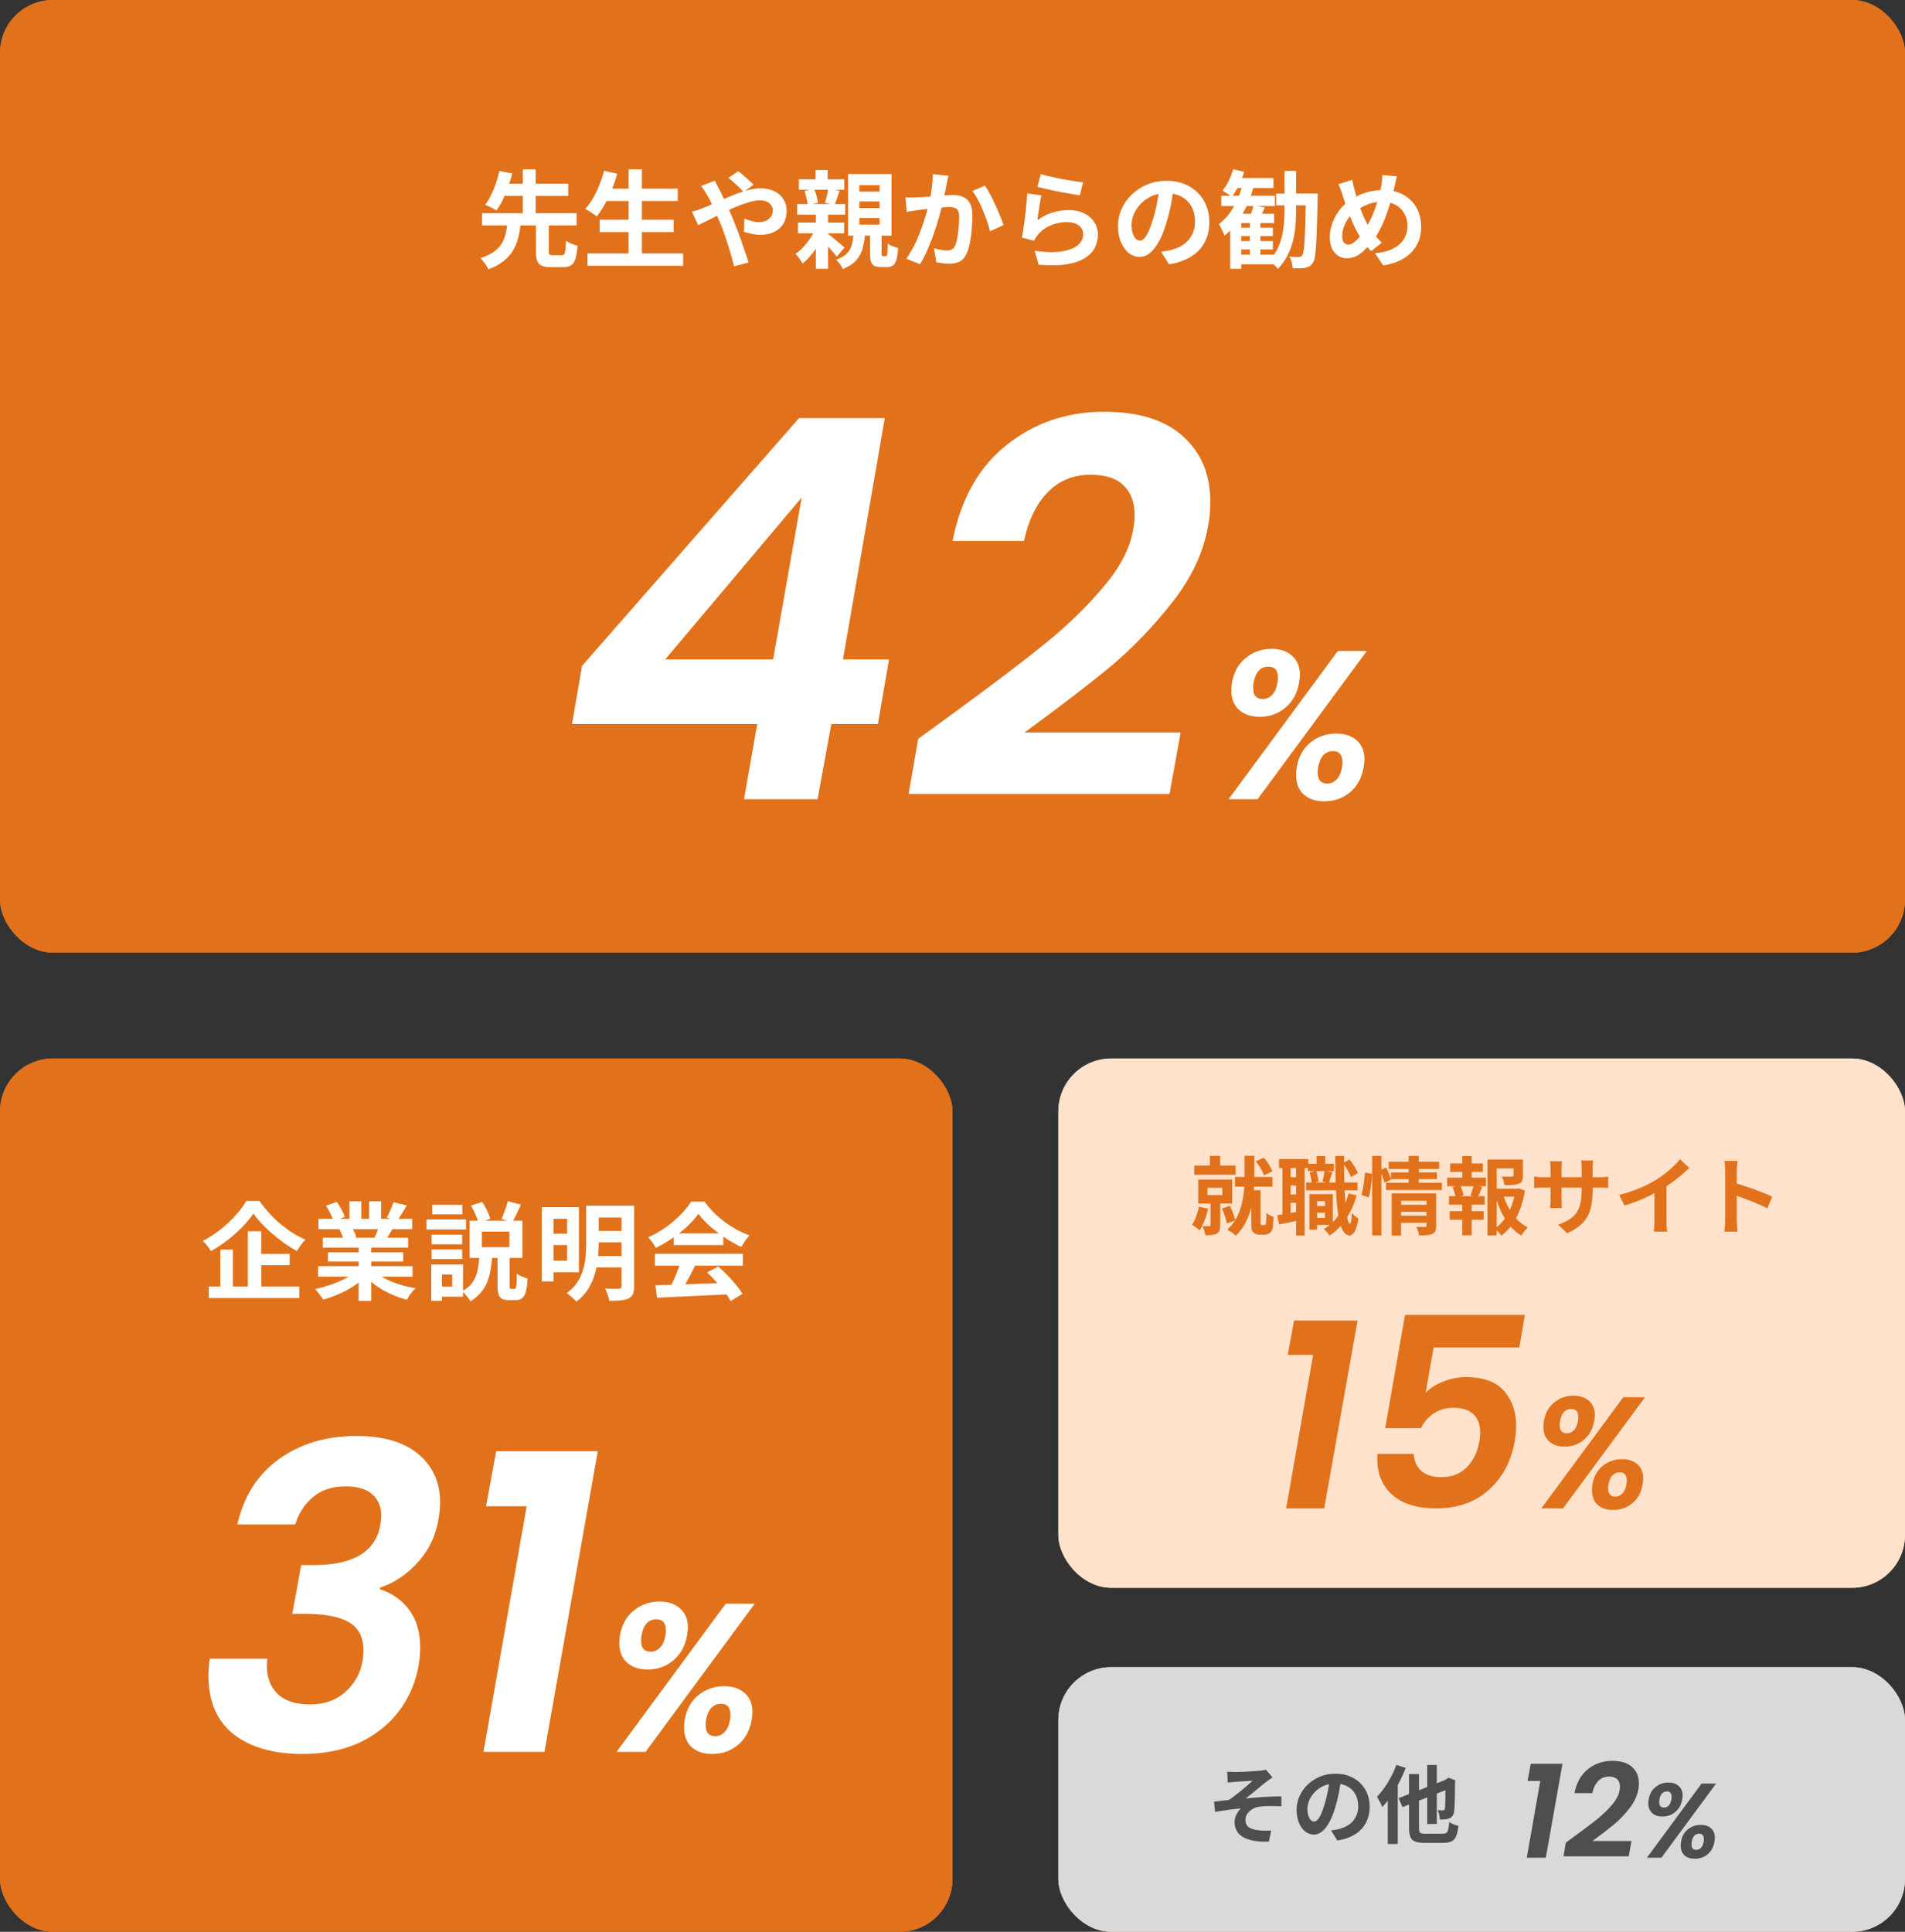
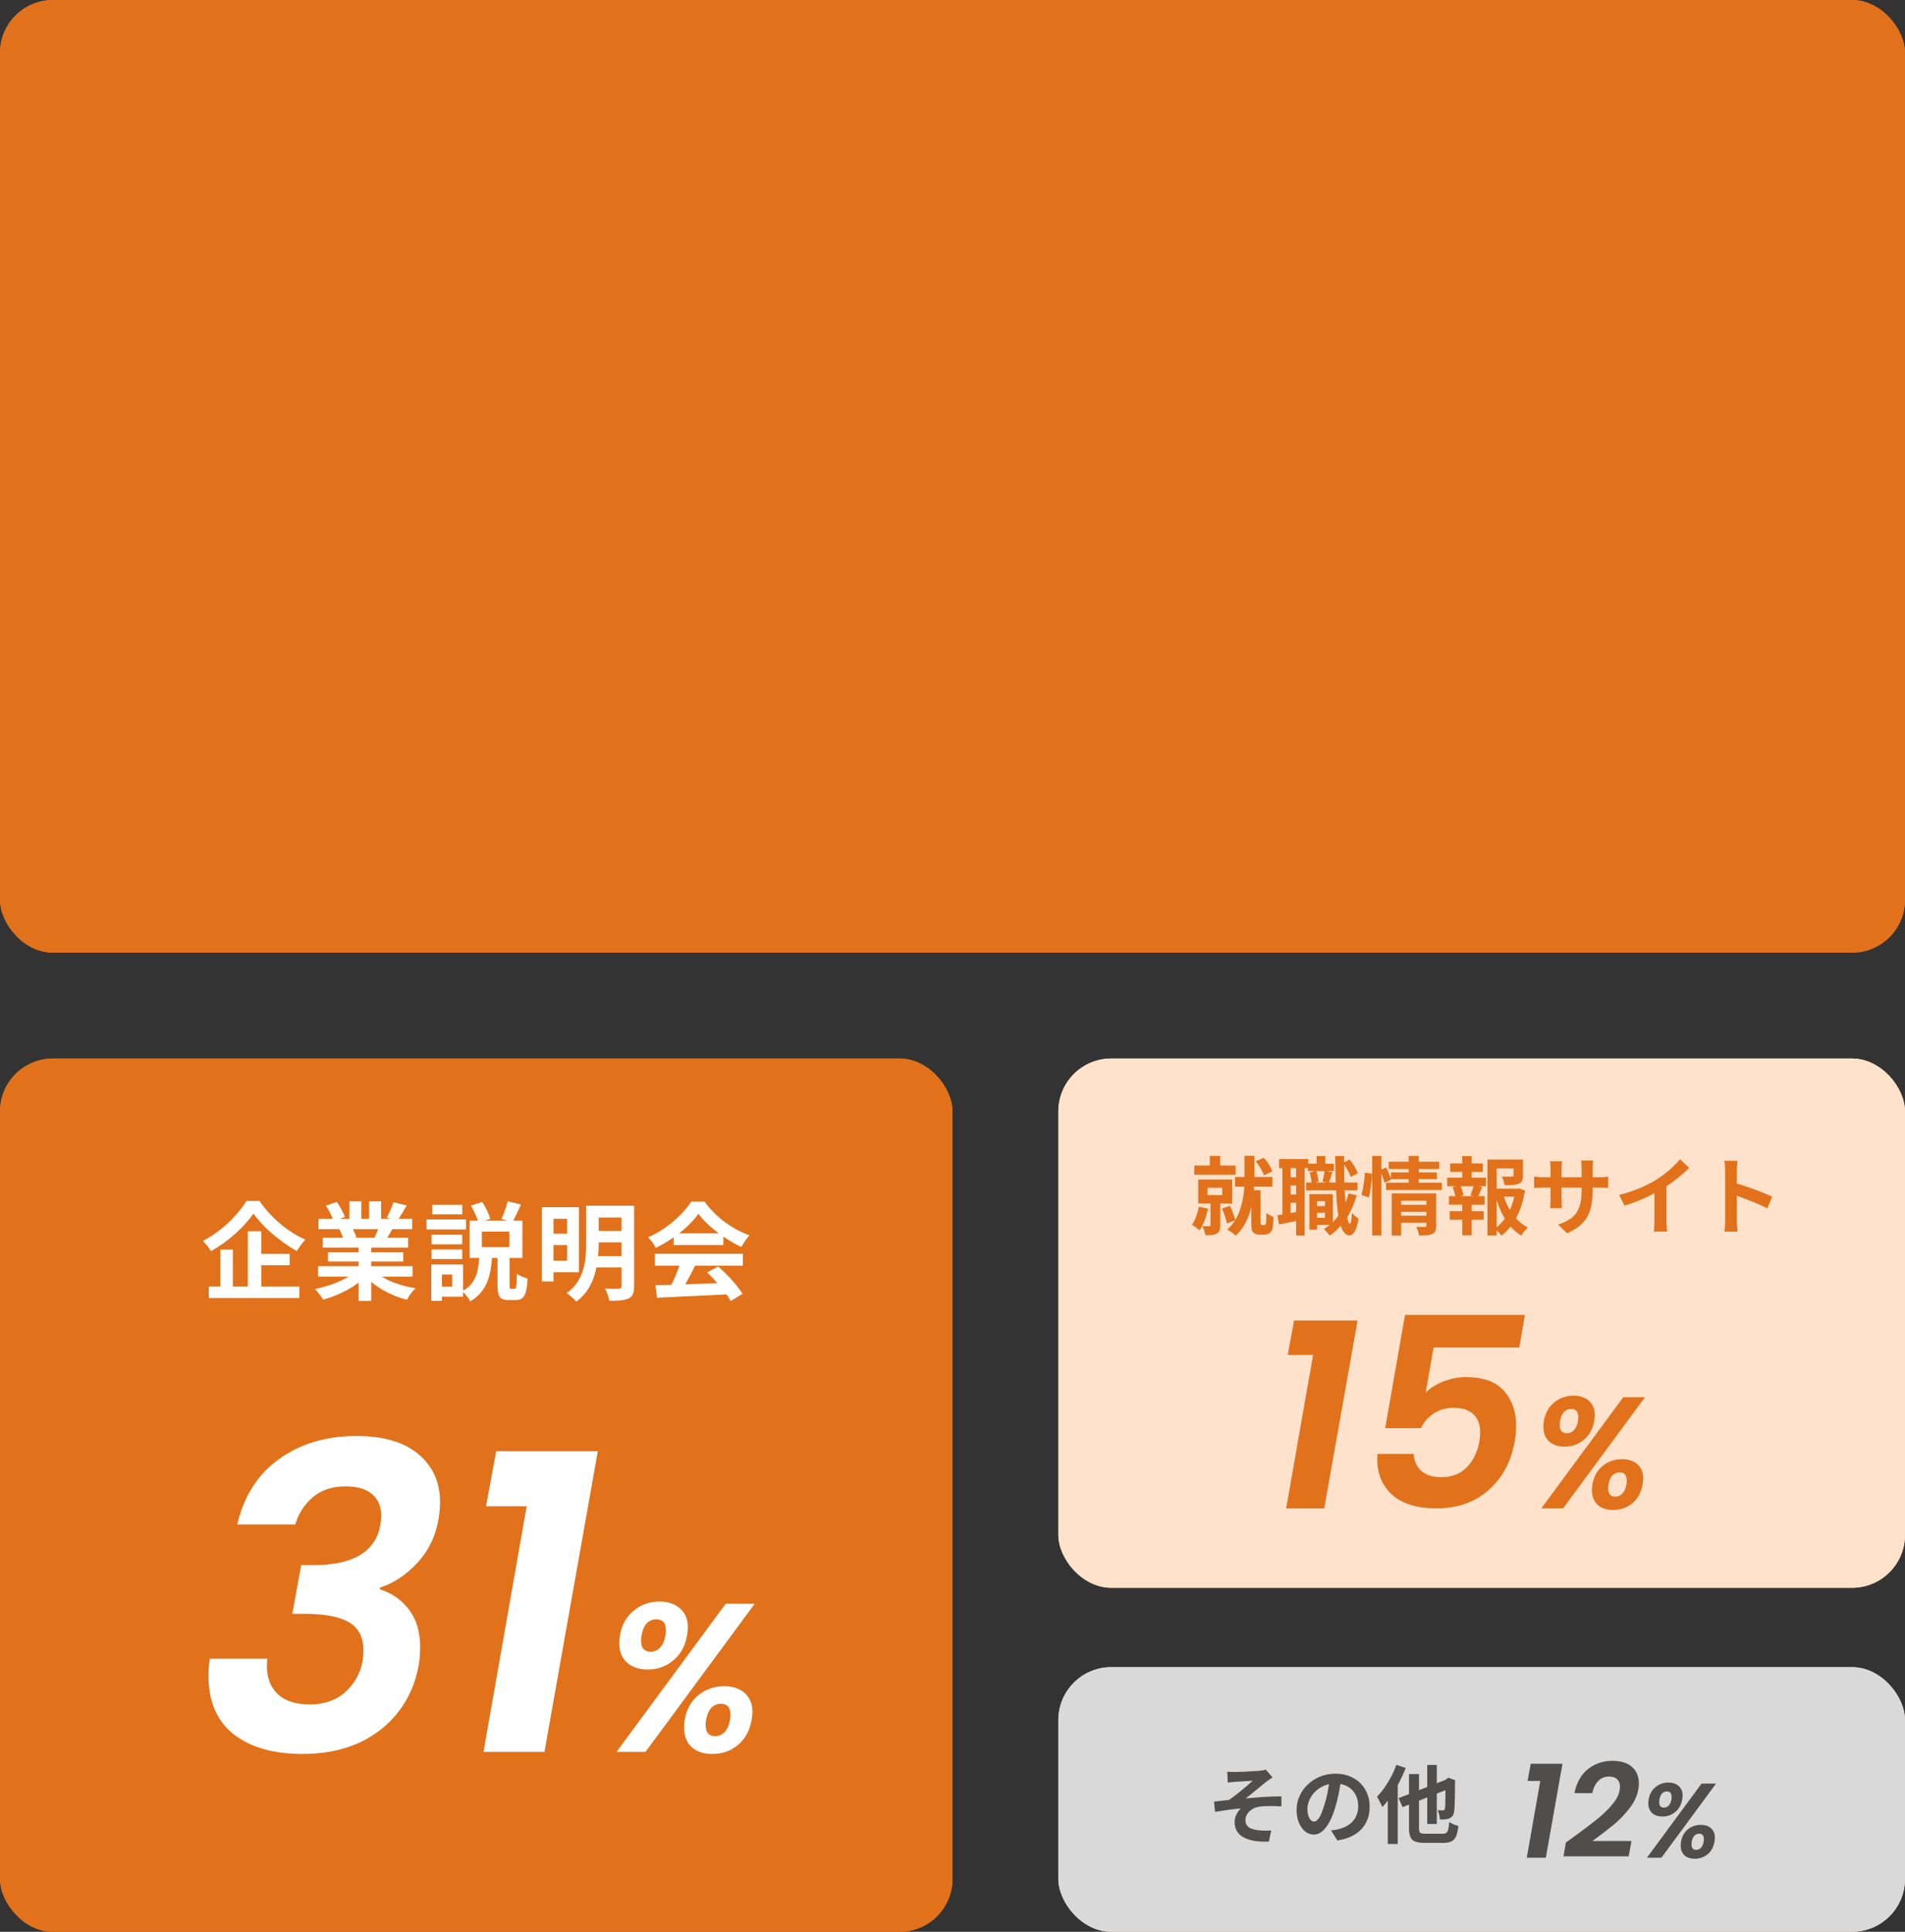
<svg xmlns="http://www.w3.org/2000/svg" width="360" height="365" viewBox="0 0 360 365" fill="none">
  <rect x="0" y="0" width="360" height="365" fill="#333333" stroke="none" />
  <rect width="360" height="180" rx="10" fill="#E1721B" />
  <rect y="200" width="180" height="165" rx="10" fill="#E1721B" />
  <rect x="200" y="200" width="160" height="100" rx="10" fill="#FFD8B9" />
  <rect x="200" y="315" width="160" height="50" rx="10" fill="#FFD8B9" />
  <path d="M42.66 233.86H51.88V235.92H42.66V233.86ZM39.08 238.34H56.98V240.56H39.08V238.34ZM46.78 237.06H49.24V243.24C49.24 244.48 48.94 245.1 47.98 245.46C47.04 245.78 45.76 245.82 44.06 245.82C43.9 245.14 43.46 244.12 43.08 243.5C44.36 243.54 45.86 243.54 46.26 243.54C46.66 243.54 46.78 243.44 46.78 243.16V237.06ZM51.1 233.86H51.7L52.2 233.74L53.72 234.9C52.34 236.38 50.36 237.94 48.4 238.88C48.12 238.48 47.48 237.82 47.12 237.5C48.66 236.7 50.36 235.28 51.1 234.3V233.86ZM39.32 230.2H56.76V235.1H54.38V232.32H41.58V235.1H39.32V230.2ZM53.18 227.16L55.78 227.92C54.86 229.24 53.82 230.6 53 231.48L51.04 230.76C51.8 229.78 52.7 228.28 53.18 227.16ZM40.66 228.14L42.7 227.22C43.42 228 44.22 229.08 44.54 229.86L42.36 230.86C42.08 230.12 41.34 228.98 40.66 228.14ZM45.7 227.7L47.82 226.9C48.46 227.78 49.14 229 49.4 229.8L47.12 230.68C46.92 229.88 46.3 228.62 45.7 227.7ZM67.72 235.92L69.54 234.6C71.32 236.2 73.74 238.48 74.92 239.98L72.92 241.52C71.86 240.02 69.52 237.62 67.72 235.92ZM67.78 227.02H70.24V231.82C70.24 235.14 69.4 239.24 64.84 241.96C64.5 241.44 63.68 240.56 63.12 240.14C67.44 237.92 67.78 234.42 67.78 231.8V227.02ZM60.76 230.34H75.96V232.7H63.16V245.84H60.76V230.34ZM74.9 230.34H77.28V243.06C77.28 244.36 77 245.02 76.18 245.42C75.34 245.8 74.06 245.82 72.28 245.82C72.2 245.16 71.82 244.06 71.5 243.44C72.68 243.5 74.02 243.5 74.4 243.5C74.78 243.48 74.9 243.36 74.9 243.02V230.34ZM91.06 232.72V235.64H96.26V232.72H91.06ZM88.74 230.66H98.72V237.68H88.74V230.66ZM95.94 226.98L98.42 227.62C97.88 228.86 97.28 230.1 96.82 230.92L94.76 230.32C95.18 229.42 95.7 228 95.94 226.98ZM89 227.8L91.12 227.12C91.76 228.08 92.38 229.4 92.64 230.3L90.42 231.1C90.2 230.2 89.58 228.82 89 227.8ZM94.02 237.22H96.28V242.86C96.28 243.46 96.3 243.54 96.58 243.54C96.68 243.54 97.1 243.54 97.24 243.54C97.54 243.54 97.64 243.16 97.68 240.66C98.12 241.04 99.08 241.42 99.7 241.58C99.5 244.8 98.96 245.64 97.5 245.64C97.14 245.64 96.5 245.64 96.18 245.64C94.4 245.64 94.02 244.94 94.02 242.88V237.22ZM90.6 237.3H93C92.76 240.86 92.14 243.98 88.86 245.9C88.56 245.28 87.88 244.4 87.32 243.98C90.06 242.5 90.42 240.04 90.6 237.3ZM81.56 233.3H87.34V235.1H81.56V233.3ZM81.68 227.64H87.36V229.46H81.68V227.64ZM81.56 236.1H87.34V237.9H81.56V236.1ZM80.58 230.42H88.06V232.3H80.58V230.42ZM82.66 238.92H87.5V245H82.66V243.12H85.44V240.82H82.66V238.92ZM81.5 238.92H83.52V245.8H81.5V238.92ZM103.64 228.12H109.38V240.4H103.64V238.2H107.16V230.28H103.64V228.12ZM103.66 233.12H108.04V235.26H103.66V233.12ZM112.2 227.82H118.34V230.04H112.2V227.82ZM112.2 232.6H118.34V234.76H112.2V232.6ZM112.16 237.34H118.32V239.48H112.16V237.34ZM102.36 228.12H104.58V242.14H102.36V228.12ZM117.44 227.82H119.82V243.06C119.82 244.3 119.56 244.96 118.78 245.34C117.98 245.72 116.84 245.78 115.14 245.78C115.04 245.12 114.66 244.08 114.32 243.46C115.4 243.52 116.62 243.5 116.96 243.5C117.32 243.5 117.44 243.38 117.44 243.02V227.82ZM110.76 227.82H113.12V235.08C113.12 238.54 112.58 243.24 108.88 245.96C108.52 245.48 107.6 244.66 107.08 244.34C110.46 241.88 110.76 238.12 110.76 235.06V227.82ZM123.84 242.86C127.42 242.76 132.98 242.56 138.02 242.34L137.94 244.54C133.04 244.82 127.76 245.06 124.16 245.2L123.84 242.86ZM123.74 236.9H140.38V239.14H123.74V236.9ZM127.3 233.06H136.68V235.26H127.3V233.06ZM128.64 238.36L131.38 239.12C130.44 241 129.36 243.08 128.46 244.42L126.36 243.72C127.18 242.26 128.14 240.04 128.64 238.36ZM133.6 240.42L135.72 239.32C137.52 240.86 139.38 242.96 140.3 244.48L138.08 245.82C137.24 244.3 135.32 242.02 133.6 240.42ZM131.98 229.36C130.36 231.64 127.24 234.2 123.92 235.78C123.64 235.2 123 234.3 122.5 233.78C125.92 232.28 129.12 229.42 130.6 227.06H133.14C135.26 230 138.44 232.28 141.62 233.42C141.04 234.02 140.5 234.88 140.06 235.6C137.06 234.2 133.68 231.68 131.98 229.36Z" fill="white" />
  <path d="M223.632 218.416H225.584V221.184H223.632V218.416ZM220.672 220.24H228.496V221.968H220.672V220.24ZM228.384 222.384H235.456V224.208H228.384V222.384ZM223.184 224.448V225.808H225.984V224.448H223.184ZM221.424 222.864H227.84V227.392H221.424V222.864ZM223.76 226.736H225.6V231.504C225.6 232.32 225.456 232.8 224.928 233.104C224.4 233.376 223.712 233.408 222.784 233.408C222.72 232.88 222.448 232.144 222.208 231.68C222.752 231.696 223.344 231.696 223.52 231.696C223.696 231.68 223.76 231.632 223.76 231.472V226.736ZM221.552 228L223.28 228.368C222.96 229.888 222.368 231.472 221.664 232.48C221.36 232.176 220.656 231.648 220.256 231.408C220.864 230.56 221.312 229.264 221.552 228ZM225.92 228.368L227.424 227.84C227.856 228.704 228.272 229.824 228.432 230.576L226.864 231.168C226.704 230.416 226.304 229.232 225.92 228.368ZM232.304 219.424L233.792 218.752C234.512 219.504 235.168 220.56 235.44 221.312L233.856 222.08C233.616 221.328 232.976 220.224 232.304 219.424ZM230.176 218.4H232.048V222.496C232.048 225.776 231.68 230.464 228.528 233.472C228.176 233.12 227.392 232.576 226.912 232.336C229.904 229.616 230.176 225.328 230.176 222.496V218.4ZM231.472 224.88H233.216V231.104C233.216 231.2 233.232 231.312 233.28 231.344C233.328 231.424 233.424 231.456 233.52 231.456C233.6 231.456 233.728 231.456 233.84 231.456C233.936 231.456 234.048 231.424 234.112 231.36C234.176 231.296 234.224 231.136 234.256 230.976C234.288 230.688 234.304 229.984 234.288 229.168C234.624 229.472 235.232 229.792 235.68 229.936C235.648 230.8 235.568 231.744 235.472 232.144C235.36 232.544 235.184 232.816 234.912 233.024C234.672 233.184 234.304 233.28 233.936 233.28C233.664 233.28 233.232 233.28 232.992 233.28C232.56 233.28 232.128 233.168 231.84 232.88C231.536 232.56 231.472 232.272 231.472 231.248V224.88ZM243.152 227.904H246.032V229.152H243.152V227.904ZM242.16 219.888H247.072V221.296H242.16V219.888ZM241.84 223.44H251.52V224.928H241.84V223.44ZM243.568 225.632H246.864V231.424H243.568V230.112H245.376V226.96H243.568V225.632ZM242.432 225.632H243.904V232.352H242.432V225.632ZM243.792 218.464H245.44V220.832H243.792V218.464ZM249.84 225.52L251.376 225.856C250.432 229.2 248.672 231.824 246.256 233.472C246.048 233.152 245.504 232.512 245.168 232.224C247.488 230.848 249.056 228.48 249.84 225.52ZM242.48 221.52L243.712 221.232C243.952 221.856 244.128 222.704 244.144 223.264L242.848 223.584C242.848 223.04 242.688 222.176 242.48 221.52ZM248.768 219.744L250.032 219.088C250.688 219.872 251.312 220.928 251.6 221.648L250.272 222.4C250.016 221.664 249.376 220.544 248.768 219.744ZM245.328 221.232L246.784 221.504C246.528 222.24 246.288 222.992 246.096 223.52L244.912 223.264C245.072 222.672 245.264 221.824 245.328 221.232ZM236.688 219.024H242.224V220.704H236.688V219.024ZM238.08 222.448H240.88V224H238.08V222.448ZM238.08 225.712H240.88V227.264H238.08V225.712ZM237.328 219.936H238.896V229.984H237.328V219.936ZM239.936 219.92H241.536V233.44H239.936V219.92ZM236.384 229.616C237.52 229.456 239.168 229.152 240.816 228.864L240.944 230.48C239.472 230.8 237.952 231.12 236.704 231.376L236.384 229.616ZM247.312 218.416H249.008C248.944 225.184 249.376 231.184 250.096 231.216C250.288 231.216 250.416 230.464 250.48 229.184C250.752 229.568 251.44 230.08 251.712 230.256C251.312 232.864 250.544 233.44 250 233.424C247.76 233.392 247.392 227.312 247.312 218.416ZM259.392 227.632H264.928V228.992H259.392V227.632ZM257.424 219.504H266.976V220.88H257.424V219.504ZM257.856 221.52H266.528V222.816H257.856V221.52ZM256.928 223.488H267.472V224.864H256.928V223.488ZM259.408 229.712H264.96V231.04H259.408V229.712ZM258 225.488H264.848V226.88H259.776V233.456H258V225.488ZM264.576 225.488H266.384V231.6C266.384 232.432 266.224 232.896 265.648 233.152C265.072 233.424 264.288 233.44 263.168 233.44C263.104 232.96 262.864 232.256 262.656 231.808C263.296 231.84 264.064 231.84 264.288 231.824C264.496 231.824 264.576 231.76 264.576 231.568V225.488ZM261.184 218.416H263.088V223.936H261.184V218.416ZM254.304 218.416H256.032V233.44H254.304V218.416ZM252.928 221.584L254.272 221.744C254.24 223.088 253.984 225.008 253.664 226.256L252.256 225.776C252.608 224.672 252.832 222.88 252.928 221.584ZM255.776 221.088L256.96 220.592C257.296 221.328 257.712 222.304 257.888 222.896L256.64 223.488C256.48 222.864 256.096 221.856 255.776 221.088ZM277.04 224.608H281.936V226.128H277.04V224.608ZM276.096 219.088H281.984V220.768H277.824V233.44H276.096V219.088ZM281.008 219.088H282.784V222.112C282.784 222.928 282.624 223.408 282 223.664C281.376 223.92 280.512 223.936 279.328 223.936C279.264 223.44 279.024 222.752 278.8 222.288C279.584 222.32 280.464 222.32 280.688 222.32C280.944 222.304 281.008 222.256 281.008 222.08V219.088ZM279.056 225.728C279.856 228.384 281.472 230.8 283.728 231.936C283.312 232.288 282.752 232.976 282.464 233.456C280.096 232.032 278.528 229.296 277.616 226.096L279.056 225.728ZM281.376 224.608H281.712L282.016 224.528L283.168 224.944C282.592 228.592 281.12 231.696 278.72 233.472C278.432 233.04 277.872 232.48 277.456 232.16C279.648 230.64 280.976 227.872 281.376 224.976V224.608ZM269.056 219.84H275.2V221.424H269.056V219.84ZM268.944 228.864H275.376V230.48H268.944V228.864ZM268.48 222.528H275.792V224.144H268.48V222.528ZM268.8 226H275.552V227.616H268.8V226ZM271.328 218.464H273.104V223.136H271.328V218.464ZM271.328 226.672H273.104V233.392H271.328V226.672ZM273.504 223.904L275.088 224.288C274.768 225.024 274.496 225.744 274.24 226.24L272.88 225.856C273.104 225.312 273.376 224.48 273.504 223.904ZM269.488 224.288L270.912 223.936C271.216 224.528 271.504 225.36 271.568 225.856L270.064 226.272C270 225.76 269.76 224.928 269.488 224.288ZM295.968 224.944C295.968 228.896 295.008 231.312 291.136 233.024L289.424 231.408C292.528 230.336 293.872 228.944 293.872 225.008V220.752C293.872 220.112 293.84 219.584 293.776 219.28H296.064C296.032 219.6 295.968 220.112 295.968 220.752V224.944ZM290.176 219.408C290.144 219.712 290.08 220.224 290.08 220.864V226.576C290.08 227.296 290.128 227.952 290.16 228.256H287.92C287.952 227.952 288 227.296 288 226.576V220.848C288 220.4 287.968 219.904 287.904 219.408H290.176ZM284.912 222.288C285.2 222.336 285.856 222.448 286.64 222.448H297.136C297.984 222.448 298.464 222.4 298.912 222.336V224.464C298.56 224.416 297.984 224.416 297.152 224.416H286.64C285.84 224.416 285.28 224.448 284.912 224.464V222.288ZM300.992 225.792C303.856 225.056 306.192 224.016 307.984 222.912C309.616 221.904 311.44 220.304 312.48 219.04L314.208 220.672C312.752 222.144 310.8 223.648 308.912 224.784C307.104 225.856 304.512 227.056 301.984 227.808L300.992 225.792ZM307.648 223.952L309.92 223.408V230.624C309.92 231.328 309.952 232.32 310.064 232.72H307.52C307.584 232.336 307.648 231.328 307.648 230.624V223.952ZM321.008 230.48C321.008 229.248 321.008 222.624 321.008 221.28C321.008 220.704 320.96 219.92 320.848 219.344H323.344C323.28 219.92 323.2 220.608 323.2 221.28C323.2 223.04 323.216 229.296 323.216 230.48C323.216 230.928 323.28 232.048 323.36 232.704H320.848C320.96 232.08 321.008 231.104 321.008 230.48ZM322.736 223.488C324.864 224.08 328.32 225.344 329.888 226.112L328.992 228.336C327.168 227.392 324.48 226.368 322.736 225.792V223.488Z" fill="#E1721B" />
-   <path d="M227.92 334.76C228.432 334.808 228.896 334.824 229.44 334.824C230.128 334.824 233.12 334.68 234.096 334.568C234.624 334.52 234.992 334.44 235.216 334.376L236.48 335.848C236.144 336.056 235.536 336.456 235.216 336.728C234.064 337.64 232.496 338.952 231.408 339.816C233.552 339.592 236.208 339.432 238.144 339.432L238.16 341.32C236.624 341.224 235.008 341.224 234.032 341.352C232.576 341.56 231.344 342.6 231.344 343.912C231.344 345.176 232.336 345.672 233.776 345.832C234.672 345.928 235.616 345.912 236.208 345.864L235.792 347.976C231.68 348.152 229.296 346.904 229.296 344.248C229.296 343.256 229.872 342.264 230.464 341.72C228.992 341.832 227.216 342.072 225.6 342.36L225.424 340.424C226.272 340.328 227.392 340.2 228.224 340.104C229.648 339.16 231.744 337.352 232.736 336.456C232.08 336.504 230.096 336.6 229.44 336.664C229.056 336.696 228.512 336.76 228.016 336.808L227.92 334.76ZM249.456 336.04C249.232 337.672 248.912 339.544 248.352 341.432C247.392 344.664 246.016 346.648 244.272 346.648C242.48 346.648 241.008 344.68 241.008 341.976C241.008 338.296 244.224 335.128 248.368 335.128C252.32 335.128 254.832 337.88 254.832 341.384C254.832 344.744 252.768 347.128 248.736 347.752L247.52 345.864C248.144 345.784 248.592 345.704 249.024 345.608C251.056 345.112 252.656 343.656 252.656 341.304C252.656 338.792 251.088 337 248.32 337C244.928 337 243.072 339.768 243.072 341.784C243.072 343.4 243.712 344.184 244.32 344.184C245.008 344.184 245.616 343.16 246.288 341C246.752 339.496 247.104 337.656 247.264 335.976L249.456 336.04ZM265.712 333.48H267.504V344.632H265.712V333.48ZM260.304 339.752L269.808 336.056L270.528 337.72L261.04 341.448L260.304 339.752ZM262.256 335.208H264.16V345.368C264.16 346.328 264.32 346.472 265.376 346.472C265.856 346.472 268.048 346.472 268.608 346.472C269.536 346.472 269.712 346.088 269.856 344.264C270.288 344.568 271.056 344.888 271.6 345.016C271.344 347.416 270.768 348.2 268.752 348.2C268.208 348.2 265.712 348.2 265.216 348.2C262.896 348.2 262.256 347.592 262.256 345.368V335.208ZM269.152 336.376H269.04L269.376 336.136L269.712 335.88L271.024 336.392L270.944 336.68C270.928 339.48 270.912 341.416 270.816 342.104C270.736 342.92 270.448 343.336 269.904 343.576C269.424 343.784 268.672 343.816 268.096 343.8C268.064 343.256 267.888 342.456 267.68 342.04C268.016 342.056 268.48 342.056 268.656 342.056C268.88 342.056 268.992 342.008 269.072 341.688C269.136 341.336 269.152 339.736 269.152 336.376ZM259.856 333.48L261.632 334.04C260.608 336.744 258.944 339.624 257.216 341.448C257.04 341 256.528 339.96 256.208 339.496C257.664 338.04 259.04 335.768 259.856 333.48ZM258.24 337.896L260.128 336.024V336.04V348.424H258.24V337.896Z" fill="#E1721B" />
  <path d="M101.28 42.06H103.7V47.48C103.7 48.14 103.8 48.22 104.42 48.22C104.7 48.22 105.82 48.22 106.16 48.22C106.76 48.22 106.86 47.86 106.94 45.5C107.44 45.88 108.48 46.28 109.14 46.44C108.9 49.64 108.26 50.5 106.38 50.5C105.92 50.5 104.5 50.5 104.06 50.5C101.8 50.5 101.28 49.74 101.28 47.48V42.06ZM91.08 40.28H108.94V42.6H91.08V40.28ZM94.38 34.72H107.36V37.02H94.38V34.72ZM95.9 42.1H98.42C98.04 45.88 97.1 49.08 92.28 50.9C92 50.26 91.32 49.28 90.76 48.8C95.04 47.42 95.6 44.94 95.9 42.1ZM94.36 32.3L96.8 32.78C96.16 35.14 95.14 38.02 93.8 39.78C93.24 39.42 92.26 38.92 91.66 38.7C92.98 37.06 93.92 34.36 94.36 32.3ZM98.8 32.02H101.24V41H98.8V32.02ZM114.14 35.64H128.06V37.98H114.14V35.64ZM113.32 41.54H127.3V43.84H113.32V41.54ZM111 47.88H129.08V50.22H111V47.88ZM118.78 32.02H121.28V49.04H118.78V32.02ZM114.16 32.26L116.64 32.82C115.76 35.92 114.3 39 112.74 40.92C112.26 40.5 111.2 39.8 110.58 39.46C112.16 37.78 113.44 35.02 114.16 32.26ZM140.52 36.28C139.82 35.56 138.44 34.22 137.66 33.62L139.5 32.34C140.2 32.9 141.7 34.18 142.4 34.92L140.52 36.28ZM135.08 34.14C135.24 34.52 135.64 35.34 135.86 35.72C136.68 37.26 137.58 39.24 138.3 40.92C139.24 43.1 140.8 47.36 141.46 49.62L138.7 50.32C138.08 47.8 137.04 44.42 136.02 42.02C135.22 40.16 134.48 38.34 133.66 36.9C133.36 36.42 132.88 35.66 132.48 35.16L135.08 34.14ZM130.76 40C131.54 39.82 132.4 39.5 132.74 39.36C136.38 37.94 140.48 35.6 143.7 35.6C146.78 35.6 148.66 37.48 148.66 39.8C148.66 42.6 146.74 44.36 143.68 44.36C142.58 44.36 141.34 44.08 140.58 43.8L140.66 41.3C141.56 41.68 142.56 41.96 143.42 41.96C144.92 41.96 146.02 41.14 146.02 39.7C146.02 38.7 145.14 37.86 143.64 37.86C140.4 37.86 134.4 41.44 131.92 42.56L130.76 40ZM150.98 33.88H159.54V35.86H150.98V33.88ZM150.64 38.58H159.7V40.58H150.64V38.58ZM154.1 32.12H156.4V35.24H154.1V32.12ZM154.18 40.52H156.48V50.78H154.18V40.52ZM154.16 43L155.82 43.96C154.98 46.12 153.3 48.46 151.66 49.8C151.36 49.24 150.8 48.42 150.32 47.98C151.86 46.96 153.42 44.94 154.16 43ZM156.2 44C156.88 44.46 159.08 46.32 159.6 46.78L158.12 48.52C157.42 47.58 155.76 45.8 154.92 45L156.2 44ZM152 36.1L153.84 35.7C154.2 36.5 154.5 37.6 154.56 38.34L152.64 38.8C152.6 38.08 152.34 36.94 152 36.1ZM156.52 35.64L158.66 36.06C158.3 37.04 157.98 38.04 157.7 38.72L155.88 38.32C156.1 37.56 156.4 36.44 156.52 35.64ZM162.38 38.08V39.32H166.22V38.08H162.38ZM162.38 41.2V42.46H166.22V41.2H162.38ZM162.38 34.98V36.22H166.22V34.98H162.38ZM160.24 32.9H168.46V44.54H160.24V32.9ZM164.42 43.92H166.58V47.84C166.58 48.36 166.62 48.42 166.86 48.42C166.94 48.42 167.26 48.42 167.38 48.42C167.66 48.42 167.72 48.18 167.76 46.02C168.18 46.38 169.12 46.74 169.7 46.88C169.52 49.76 168.96 50.48 167.64 50.48C167.3 50.48 166.78 50.48 166.46 50.48C164.76 50.48 164.42 49.8 164.42 47.88V43.92ZM161.32 44.02H163.48C163.26 47.24 162.6 49.52 159.28 50.84C159.06 50.32 158.46 49.5 158 49.1C160.74 48.12 161.14 46.46 161.32 44.02ZM150.8 42.08H159.5V44.08H150.8V42.08ZM179.22 33.22C179.1 33.74 178.98 34.38 178.86 34.88C178.68 35.78 178.42 37.02 178.22 38.04C177.56 40.86 175.94 46.56 173.86 49.94L171.24 48.9C173.62 45.7 175.12 40.42 175.68 37.9C176.06 36.1 176.28 34.4 176.26 32.9L179.22 33.22ZM186.12 35.08C187.34 36.82 189.02 40.62 189.64 42.54L187.1 43.72C186.58 41.48 185.16 37.88 183.72 36.1L186.12 35.08ZM171.12 37.32C171.84 37.36 172.52 37.34 173.26 37.32C174.86 37.28 178.64 36.84 180.14 36.84C182.24 36.84 183.74 37.78 183.74 40.68C183.74 43.04 183.46 46.28 182.62 48C181.94 49.4 180.84 49.84 179.34 49.84C178.56 49.84 177.62 49.72 176.92 49.56L176.5 46.92C177.28 47.14 178.42 47.34 178.94 47.34C179.62 47.34 180.12 47.14 180.44 46.48C181 45.36 181.26 42.92 181.26 40.96C181.26 39.36 180.56 39.12 179.32 39.12C178.12 39.12 174.68 39.56 173.58 39.7C173 39.78 171.96 39.92 171.36 40.02L171.12 37.32ZM196.66 32.9C198.56 33.5 202.92 34.28 204.68 34.46L204.08 36.92C202.04 36.64 197.6 35.72 196.04 35.32L196.66 32.9ZM196.8 36.92C196.52 38.04 196.18 40.46 196.04 41.62C197.84 40.3 199.84 39.7 201.94 39.7C205.44 39.7 207.48 41.86 207.48 44.28C207.48 47.94 204.58 50.74 196.28 50.02L195.5 47.4C201.52 48.24 204.68 46.78 204.68 44.22C204.68 42.92 203.46 41.98 201.7 41.98C199.44 41.98 197.42 42.82 196.16 44.34C195.8 44.76 195.58 45.08 195.42 45.48L193.1 44.92C193.5 42.96 193.98 39.04 194.1 36.56L196.8 36.92ZM221.82 35.3C221.54 37.34 221.14 39.68 220.44 42.04C219.24 46.08 217.52 48.56 215.34 48.56C213.1 48.56 211.26 46.1 211.26 42.72C211.26 38.12 215.28 34.16 220.46 34.16C225.4 34.16 228.54 37.6 228.54 41.98C228.54 46.18 225.96 49.16 220.92 49.94L219.4 47.58C220.18 47.48 220.74 47.38 221.28 47.26C223.82 46.64 225.82 44.82 225.82 41.88C225.82 38.74 223.86 36.5 220.4 36.5C216.16 36.5 213.84 39.96 213.84 42.48C213.84 44.5 214.64 45.48 215.4 45.48C216.26 45.48 217.02 44.2 217.86 41.5C218.44 39.62 218.88 37.32 219.08 35.22L221.82 35.3ZM241.16 36.6H247.54V38.8H241.16V36.6ZM246.78 36.6H249.02C249.02 36.6 249 37.36 249 37.62C248.84 45.86 248.68 48.76 248.1 49.64C247.66 50.3 247.24 50.5 246.62 50.62C246.04 50.74 245.2 50.74 244.32 50.7C244.26 50.06 244.04 49.12 243.66 48.5C244.42 48.56 245.08 48.56 245.44 48.56C245.74 48.56 245.92 48.5 246.1 48.22C246.48 47.64 246.66 44.9 246.78 37.1V36.6ZM233.86 43.04H240.54V44.62H233.86V43.04ZM233.86 45.56H240.54V47.16H233.86V45.56ZM233.34 33.64H240.64V35.54H233.34V33.64ZM230.78 37H240.9V38.96H230.78V37ZM233.74 48.12H240.84V49.96H233.74V48.12ZM236.18 41.36H238.16V48.86H236.18V41.36ZM234.56 40.4H240.78V42.14H234.56V50.78H232.46V41.78L233.76 40.4H234.56ZM236.9 38.84L239 39.22C238.62 40.08 238.28 40.84 237.98 41.4L236.14 41.04C236.4 40.42 236.74 39.48 236.9 38.84ZM233.02 31.98L235.12 32.46C234.6 34.22 233.7 36.04 232.78 37.18C232.38 36.84 231.48 36.28 230.98 36.02C231.9 35.02 232.62 33.46 233.02 31.98ZM234.86 34.76L236.92 35.22C235.88 39.04 234.04 42.42 231.38 44.54C231.22 44.02 230.68 42.9 230.34 42.38C232.52 40.7 234.06 37.94 234.86 34.76ZM242.74 32.28H244.92V39.72C244.92 43.78 244.44 47.66 241.5 50.82C241.1 50.32 240.36 49.72 239.8 49.32C242.42 46.46 242.74 43.04 242.74 39.72V32.28ZM263.98 33.32C263.8 33.88 263.62 34.86 263.5 35.34C262.66 38.88 261.36 43.04 259.44 45.46C257.6 47.78 256.32 48.82 254.48 48.82C252.82 48.82 251.3 47.42 251.3 44.84C251.3 42.16 252.84 39.3 255.18 37.8C257.32 36.42 259.34 35.92 261.48 35.92C265.6 35.92 268.56 38.7 268.56 42.86C268.56 47.1 265.54 49.54 261.36 50.18L259.84 47.86C264.24 47.48 265.96 45.24 265.96 42.74C265.96 40.02 264.1 38.14 261.22 38.14C259.14 38.14 257.52 38.9 256.12 39.92C254.56 41.02 253.64 42.98 253.64 44.62C253.64 45.6 254.06 46.22 254.76 46.22C255.8 46.22 256.9 44.94 257.94 43.36C259.48 41.1 260.64 37.42 261.06 34.96C261.16 34.38 261.22 33.54 261.2 33.06L263.98 33.32ZM255.54 33.98C255.64 34.66 255.8 35.32 255.96 35.9C256.58 38.14 257.64 41.2 258.56 42.64C259.24 43.72 260.18 44.98 261.12 45.86L259.08 47.48C258.3 46.6 257.7 45.84 257.06 44.82C255.84 43.04 254.64 39.84 253.72 36.88C253.5 36.18 253.26 35.54 252.9 34.82L255.54 33.98Z" fill="white" />
-   <path d="M110.7 136.8V125.8L143.4 79H159.7V124.6H168.5V136.8H159.7V151H145.7V136.8H110.7ZM146.6 94L126.1 124.6H146.6V94ZM181.813 135.2C188.213 129.867 193.313 125.433 197.113 121.9C200.913 118.3 204.08 114.567 206.613 110.7C209.147 106.833 210.413 103.033 210.413 99.3C210.413 95.9 209.613 93.233 208.013 91.3C206.413 89.367 203.947 88.4 200.613 88.4C197.28 88.4 194.713 89.533 192.913 91.8C191.113 94 190.18 97.033 190.113 100.9H176.513C176.78 92.9 179.147 86.833 183.613 82.7C188.147 78.567 193.88 76.5 200.813 76.5C208.413 76.5 214.247 78.533 218.313 82.6C222.38 86.6 224.413 91.9 224.413 98.5C224.413 103.7 223.013 108.667 220.213 113.4C217.413 118.133 214.213 122.267 210.613 125.8C207.013 129.267 202.313 133.467 196.513 138.4H226.013V150H176.613V139.6L181.813 135.2ZM231.015 129C231.015 126.973 231.602 125.387 232.775 124.24C233.975 123.093 235.508 122.52 237.375 122.52C239.242 122.52 240.762 123.093 241.935 124.24C243.135 125.387 243.735 126.973 243.735 129C243.735 131.053 243.135 132.653 241.935 133.8C240.762 134.947 239.242 135.52 237.375 135.52C235.508 135.52 233.975 134.947 232.775 133.8C231.602 132.653 231.015 131.053 231.015 129ZM256.695 123L240.975 151H235.535L251.215 123H256.695ZM237.335 125.88C235.868 125.88 235.135 126.92 235.135 129C235.135 131.107 235.868 132.16 237.335 132.16C238.055 132.16 238.615 131.907 239.015 131.4C239.415 130.867 239.615 130.067 239.615 129C239.615 126.92 238.855 125.88 237.335 125.88ZM248.575 144.96C248.575 142.907 249.162 141.32 250.335 140.2C251.535 139.053 253.068 138.48 254.935 138.48C256.802 138.48 258.308 139.053 259.455 140.2C260.628 141.32 261.215 142.907 261.215 144.96C261.215 147.013 260.628 148.613 259.455 149.76C258.308 150.907 256.802 151.48 254.935 151.48C253.042 151.48 251.508 150.907 250.335 149.76C249.162 148.613 248.575 147.013 248.575 144.96ZM254.895 141.84C253.375 141.84 252.615 142.88 252.615 144.96C252.615 147.067 253.375 148.12 254.895 148.12C256.388 148.12 257.135 147.067 257.135 144.96C257.135 142.88 256.388 141.84 254.895 141.84Z" fill="white" />
+   <path d="M110.7 136.8V125.8L143.4 79H159.7V124.6H168.5V136.8H159.7V151H145.7V136.8H110.7ZM146.6 94L126.1 124.6H146.6V94ZM181.813 135.2C188.213 129.867 193.313 125.433 197.113 121.9C200.913 118.3 204.08 114.567 206.613 110.7C209.147 106.833 210.413 103.033 210.413 99.3C210.413 95.9 209.613 93.233 208.013 91.3C206.413 89.367 203.947 88.4 200.613 88.4C197.28 88.4 194.713 89.533 192.913 91.8C191.113 94 190.18 97.033 190.113 100.9H176.513C176.78 92.9 179.147 86.833 183.613 82.7C188.147 78.567 193.88 76.5 200.813 76.5C208.413 76.5 214.247 78.533 218.313 82.6C222.38 86.6 224.413 91.9 224.413 98.5C224.413 103.7 223.013 108.667 220.213 113.4C217.413 118.133 214.213 122.267 210.613 125.8C207.013 129.267 202.313 133.467 196.513 138.4H226.013V150H176.613V139.6L181.813 135.2ZM231.015 129C231.015 126.973 231.602 125.387 232.775 124.24C233.975 123.093 235.508 122.52 237.375 122.52C239.242 122.52 240.762 123.093 241.935 124.24C243.135 125.387 243.735 126.973 243.735 129C243.735 131.053 243.135 132.653 241.935 133.8C240.762 134.947 239.242 135.52 237.375 135.52C235.508 135.52 233.975 134.947 232.775 133.8C231.602 132.653 231.015 131.053 231.015 129ZM256.695 123L240.975 151H235.535L251.215 123H256.695ZM237.335 125.88C235.868 125.88 235.135 126.92 235.135 129C235.135 131.107 235.868 132.16 237.335 132.16C238.055 132.16 238.615 131.907 239.015 131.4C239.415 130.867 239.615 130.067 239.615 129C239.615 126.92 238.855 125.88 237.335 125.88ZC248.575 142.907 249.162 141.32 250.335 140.2C251.535 139.053 253.068 138.48 254.935 138.48C256.802 138.48 258.308 139.053 259.455 140.2C260.628 141.32 261.215 142.907 261.215 144.96C261.215 147.013 260.628 148.613 259.455 149.76C258.308 150.907 256.802 151.48 254.935 151.48C253.042 151.48 251.508 150.907 250.335 149.76C249.162 148.613 248.575 147.013 248.575 144.96ZM254.895 141.84C253.375 141.84 252.615 142.88 252.615 144.96C252.615 147.067 253.375 148.12 254.895 148.12C256.388 148.12 257.135 147.067 257.135 144.96C257.135 142.88 256.388 141.84 254.895 141.84Z" fill="white" />
  <path d="M41.4 288.04C41.667 282.707 43.533 278.6 47 275.72C50.52 272.787 55.133 271.32 60.84 271.32C64.733 271.32 68.067 272.013 70.84 273.4C73.613 274.733 75.693 276.573 77.08 278.92C78.52 281.213 79.24 283.827 79.24 286.76C79.24 290.12 78.36 292.973 76.6 295.32C74.893 297.613 72.84 299.16 70.44 299.96V300.28C73.533 301.24 75.933 302.947 77.64 305.4C79.4 307.853 80.28 311 80.28 314.84C80.28 318.04 79.533 320.893 78.04 323.4C76.6 325.907 74.44 327.88 71.56 329.32C68.733 330.707 65.32 331.4 61.32 331.4C55.293 331.4 50.387 329.88 46.6 326.84C42.813 323.8 40.813 319.32 40.6 313.4H51.48C51.587 316.013 52.467 318.12 54.12 319.72C55.827 321.267 58.147 322.04 61.08 322.04C63.8 322.04 65.88 321.293 67.32 319.8C68.813 318.253 69.56 316.28 69.56 313.88C69.56 310.68 68.547 308.387 66.52 307C64.493 305.613 61.347 304.92 57.08 304.92H54.76V295.72H57.08C64.653 295.72 68.44 293.187 68.44 288.12C68.44 285.827 67.747 284.04 66.36 282.76C65.027 281.48 63.08 280.84 60.52 280.84C58.013 280.84 56.067 281.533 54.68 282.92C53.347 284.253 52.573 285.96 52.36 288.04H41.4ZM87.771 283V272.68H107.051V331H95.531V283H87.771ZM115.355 309C115.355 306.973 115.942 305.387 117.115 304.24C118.315 303.093 119.848 302.52 121.715 302.52C123.582 302.52 125.102 303.093 126.275 304.24C127.475 305.387 128.075 306.973 128.075 309C128.075 311.053 127.475 312.653 126.275 313.8C125.102 314.947 123.582 315.52 121.715 315.52C119.848 315.52 118.315 314.947 117.115 313.8C115.942 312.653 115.355 311.053 115.355 309ZM141.035 303L125.315 331H119.875L135.555 303H141.035ZM121.675 305.88C120.208 305.88 119.475 306.92 119.475 309C119.475 311.107 120.208 312.16 121.675 312.16C122.395 312.16 122.955 311.907 123.355 311.4C123.755 310.867 123.955 310.067 123.955 309C123.955 306.92 123.195 305.88 121.675 305.88ZM132.915 324.96C132.915 322.907 133.502 321.32 134.675 320.2C135.875 319.053 137.408 318.48 139.275 318.48C141.142 318.48 142.648 319.053 143.795 320.2C144.968 321.32 145.555 322.907 145.555 324.96C145.555 327.013 144.968 328.613 143.795 329.76C142.648 330.907 141.142 331.48 139.275 331.48C137.382 331.48 135.848 330.907 134.675 329.76C133.502 328.613 132.915 327.013 132.915 324.96ZM139.235 321.84C137.715 321.84 136.955 322.88 136.955 324.96C136.955 327.067 137.715 328.12 139.235 328.12C140.728 328.12 141.475 327.067 141.475 324.96C141.475 322.88 140.728 321.84 139.235 321.84Z" fill="white" />
  <path d="M240.8 255V248.55H252.85V285H245.65V255H240.8ZM284.265 254.6H268.065V263.15C268.765 262.283 269.765 261.583 271.065 261.05C272.365 260.483 273.749 260.2 275.215 260.2C277.882 260.2 280.065 260.783 281.765 261.95C283.465 263.117 284.699 264.617 285.465 266.45C286.232 268.25 286.615 270.183 286.615 272.25C286.615 276.083 285.515 279.167 283.315 281.5C281.149 283.833 278.049 285 274.015 285C270.215 285 267.182 284.05 264.915 282.15C262.649 280.25 261.365 277.767 261.065 274.7H267.865C268.165 276.033 268.832 277.1 269.865 277.9C270.932 278.7 272.282 279.1 273.915 279.1C275.882 279.1 277.365 278.483 278.365 277.25C279.365 276.017 279.865 274.383 279.865 272.35C279.865 270.283 279.349 268.717 278.315 267.65C277.315 266.55 275.832 266 273.865 266C272.465 266 271.299 266.35 270.365 267.05C269.432 267.75 268.765 268.683 268.365 269.85H261.665V248.45H284.265V254.6ZM290.773 263C290.773 260.973 291.36 259.387 292.533 258.24C293.733 257.093 295.266 256.52 297.133 256.52C299 256.52 300.52 257.093 301.693 258.24C302.893 259.387 303.493 260.973 303.493 263C303.493 265.053 302.893 266.653 301.693 267.8C300.52 268.947 299 269.52 297.133 269.52C295.266 269.52 293.733 268.947 292.533 267.8C291.36 266.653 290.773 265.053 290.773 263ZM316.453 257L300.733 285H295.293L310.973 257H316.453ZM297.093 259.88C295.626 259.88 294.893 260.92 294.893 263C294.893 265.107 295.626 266.16 297.093 266.16C297.813 266.16 298.373 265.907 298.773 265.4C299.173 264.867 299.373 264.067 299.373 263C299.373 260.92 298.613 259.88 297.093 259.88ZM308.333 278.96C308.333 276.907 308.92 275.32 310.093 274.2C311.293 273.053 312.826 272.48 314.693 272.48C316.56 272.48 318.066 273.053 319.213 274.2C320.386 275.32 320.973 276.907 320.973 278.96C320.973 281.013 320.386 282.613 319.213 283.76C318.066 284.907 316.56 285.48 314.693 285.48C312.8 285.48 311.266 284.907 310.093 283.76C308.92 282.613 308.333 281.013 308.333 278.96ZM314.653 275.84C313.133 275.84 312.373 276.88 312.373 278.96C312.373 281.067 313.133 282.12 314.653 282.12C316.146 282.12 316.893 281.067 316.893 278.96C316.893 276.88 316.146 275.84 314.653 275.84Z" fill="#E1721B" />
-   <path d="M283.4 336V332.775H289.425V351H285.825V336H283.4ZM293.983 347.05C295.583 345.717 296.858 344.608 297.808 343.725C298.758 342.825 299.549 341.892 300.183 340.925C300.816 339.958 301.133 339.008 301.133 338.075C301.133 337.225 300.933 336.558 300.533 336.075C300.133 335.592 299.516 335.35 298.683 335.35C297.849 335.35 297.208 335.633 296.758 336.2C296.308 336.75 296.074 337.508 296.058 338.475H292.658C292.724 336.475 293.316 334.958 294.433 333.925C295.566 332.892 296.999 332.375 298.733 332.375C300.633 332.375 302.091 332.883 303.108 333.9C304.124 334.9 304.633 336.225 304.633 337.875C304.633 339.175 304.283 340.417 303.583 341.6C302.883 342.783 302.083 343.817 301.183 344.7C300.283 345.567 299.108 346.617 297.658 347.85H305.033V350.75H292.683V348.15L293.983 347.05ZM306.653 340C306.653 338.987 306.946 338.193 307.533 337.62C308.133 337.047 308.9 336.76 309.833 336.76C310.766 336.76 311.526 337.047 312.113 337.62C312.713 338.193 313.013 338.987 313.013 340C313.013 341.027 312.713 341.827 312.113 342.4C311.526 342.973 310.766 343.26 309.833 343.26C308.9 343.26 308.133 342.973 307.533 342.4C306.946 341.827 306.653 341.027 306.653 340ZM319.493 337L311.633 351H308.913L316.753 337H319.493ZM309.813 338.44C309.08 338.44 308.713 338.96 308.713 340C308.713 341.053 309.08 341.58 309.813 341.58C310.173 341.58 310.453 341.453 310.653 341.2C310.853 340.933 310.953 340.533 310.953 340C310.953 338.96 310.573 338.44 309.813 338.44ZM315.433 347.98C315.433 346.953 315.726 346.16 316.313 345.6C316.913 345.027 317.68 344.74 318.613 344.74C319.546 344.74 320.3 345.027 320.873 345.6C321.46 346.16 321.753 346.953 321.753 347.98C321.753 349.007 321.46 349.807 320.873 350.38C320.3 350.953 319.546 351.24 318.613 351.24C317.666 351.24 316.9 350.953 316.313 350.38C315.726 349.807 315.433 349.007 315.433 347.98ZM318.593 346.42C317.833 346.42 317.453 346.94 317.453 347.98C317.453 349.033 317.833 349.56 318.593 349.56C319.34 349.56 319.713 349.033 319.713 347.98C319.713 346.94 319.34 346.42 318.593 346.42Z" fill="#E1721B" />
  <rect width="360" height="180" rx="10" fill="#E1721B" />
  <rect y="200" width="180" height="165" rx="10" fill="#E1721B" />
  <rect x="200" y="200" width="160" height="100" rx="10" fill="#FFE2CB" />
  <rect x="200" y="315" width="160" height="50" rx="10" fill="#D9D9D9" />
  <path d="M47.9 229.3C47.487 229.9 46.993 230.52 46.42 231.16C45.847 231.8 45.207 232.433 44.5 233.06C43.807 233.687 43.067 234.287 42.28 234.86C41.507 235.42 40.7 235.933 39.86 236.4C39.767 236.213 39.633 236 39.46 235.76C39.287 235.52 39.1 235.287 38.9 235.06C38.7 234.833 38.513 234.633 38.34 234.46C39.5 233.86 40.613 233.14 41.68 232.3C42.747 231.447 43.7 230.547 44.54 229.6C45.393 228.653 46.067 227.76 46.56 226.92H49.04C49.587 227.707 50.193 228.467 50.86 229.2C51.527 229.933 52.233 230.613 52.98 231.24C53.727 231.867 54.5 232.433 55.3 232.94C56.1 233.447 56.907 233.873 57.72 234.22C57.413 234.527 57.12 234.873 56.84 235.26C56.573 235.633 56.327 236.007 56.1 236.38C55.313 235.94 54.527 235.447 53.74 234.9C52.967 234.34 52.213 233.747 51.48 233.12C50.747 232.493 50.073 231.853 49.46 231.2C48.847 230.547 48.327 229.913 47.9 229.3ZM48.04 236.92H54.74V239.06H48.04V236.92ZM39.46 243.08H56.56V245.26H39.46V243.08ZM46.84 232.64H49.38V244.24H46.84V232.64ZM41.64 236.1H44V244.2H41.64V236.1ZM60.12 239.24H77.96V241.22H60.12V239.24ZM60.18 230.28H77.9V232.24H60.18V230.28ZM61 233.86H77.12V235.74H61V233.86ZM61.98 236.62H76.2V238.36H61.98V236.62ZM67.78 234.8H70.16V245.8H67.78V234.8ZM66.04 226.98H68.28V231.22H66.04V226.98ZM69.76 226.98H72.02V231.08H69.76V226.98ZM67.34 240.12L69.24 240.98C68.613 241.673 67.853 242.32 66.96 242.92C66.08 243.507 65.133 244.02 64.12 244.46C63.107 244.913 62.087 245.28 61.06 245.56C60.953 245.36 60.807 245.133 60.62 244.88C60.447 244.64 60.26 244.4 60.06 244.16C59.873 243.92 59.693 243.72 59.52 243.56C60.52 243.347 61.513 243.073 62.5 242.74C63.5 242.407 64.42 242.013 65.26 241.56C66.1 241.107 66.793 240.627 67.34 240.12ZM70.64 240.06C71.053 240.46 71.547 240.84 72.12 241.2C72.693 241.547 73.32 241.867 74 242.16C74.693 242.44 75.42 242.687 76.18 242.9C76.953 243.113 77.733 243.28 78.52 243.4C78.333 243.587 78.133 243.8 77.92 244.04C77.72 244.293 77.527 244.553 77.34 244.82C77.167 245.1 77.02 245.353 76.9 245.58C76.1 245.38 75.313 245.12 74.54 244.8C73.78 244.493 73.053 244.14 72.36 243.74C71.667 243.34 71.013 242.893 70.4 242.4C69.787 241.907 69.247 241.38 68.78 240.82L70.64 240.06ZM74.36 227.16L76.86 227.76C76.553 228.307 76.24 228.84 75.92 229.36C75.6 229.867 75.307 230.3 75.04 230.66L73.08 230.06C73.24 229.793 73.4 229.493 73.56 229.16C73.72 228.813 73.867 228.467 74 228.12C74.147 227.76 74.267 227.44 74.36 227.16ZM71.72 231.44L74.26 232.04C73.98 232.507 73.713 232.96 73.46 233.4C73.207 233.827 72.98 234.193 72.78 234.5L70.74 233.94C70.913 233.567 71.093 233.153 71.28 232.7C71.467 232.233 71.613 231.813 71.72 231.44ZM61.6 227.8L63.66 227.1C63.953 227.513 64.247 227.993 64.54 228.54C64.833 229.073 65.047 229.533 65.18 229.92L63.02 230.72C62.913 230.32 62.72 229.847 62.44 229.3C62.16 228.753 61.88 228.253 61.6 227.8ZM64.14 232.28L66.48 231.9C66.653 232.18 66.82 232.5 66.98 232.86C67.153 233.207 67.28 233.513 67.36 233.78L64.92 234.2C64.853 233.947 64.747 233.633 64.6 233.26C64.453 232.887 64.3 232.56 64.14 232.28ZM91.06 232.7V235.64H96.26V232.7H91.06ZM88.76 230.64H98.72V237.68H88.76V230.64ZM95.94 226.96L98.44 227.6C98.16 228.227 97.88 228.833 97.6 229.42C97.32 229.993 97.067 230.493 96.84 230.92L94.76 230.32C94.907 230.013 95.053 229.667 95.2 229.28C95.36 228.88 95.507 228.48 95.64 228.08C95.773 227.68 95.873 227.307 95.94 226.96ZM89 227.78L91.12 227.1C91.453 227.58 91.76 228.12 92.04 228.72C92.32 229.307 92.527 229.827 92.66 230.28L90.42 231.08C90.327 230.627 90.14 230.093 89.86 229.48C89.593 228.853 89.307 228.287 89 227.78ZM94.02 237.22H96.3V242.84C96.3 243.147 96.313 243.34 96.34 243.42C96.38 243.487 96.467 243.52 96.6 243.52C96.64 243.52 96.7 243.52 96.78 243.52C96.86 243.52 96.947 243.52 97.04 243.52C97.133 243.52 97.2 243.52 97.24 243.52C97.347 243.52 97.427 243.46 97.48 243.34C97.547 243.207 97.593 242.933 97.62 242.52C97.647 242.107 97.667 241.487 97.68 240.66C97.827 240.78 98.02 240.9 98.26 241.02C98.5 241.14 98.747 241.247 99 241.34C99.267 241.433 99.5 241.513 99.7 241.58C99.647 242.647 99.54 243.473 99.38 244.06C99.22 244.647 98.987 245.053 98.68 245.28C98.387 245.52 97.993 245.64 97.5 245.64C97.42 245.64 97.32 245.64 97.2 245.64C97.093 245.64 96.973 245.64 96.84 245.64C96.72 245.64 96.6 245.64 96.48 245.64C96.373 245.64 96.273 245.64 96.18 245.64C95.593 245.64 95.14 245.553 94.82 245.38C94.513 245.207 94.3 244.913 94.18 244.5C94.073 244.087 94.02 243.54 94.02 242.86V237.22ZM90.6 237.3H93.02C92.953 238.18 92.853 239.033 92.72 239.86C92.587 240.687 92.373 241.467 92.08 242.2C91.787 242.933 91.38 243.607 90.86 244.22C90.353 244.847 89.687 245.4 88.86 245.88C88.767 245.667 88.633 245.44 88.46 245.2C88.287 244.973 88.1 244.747 87.9 244.52C87.7 244.293 87.507 244.107 87.32 243.96C88.24 243.467 88.92 242.88 89.36 242.2C89.813 241.507 90.12 240.747 90.28 239.92C90.44 239.08 90.547 238.207 90.6 237.3ZM81.56 233.28H87.34V235.1H81.56V233.28ZM81.68 227.64H87.36V229.44H81.68V227.64ZM81.56 236.08H87.34V237.9H81.56V236.08ZM80.6 230.4H88.06V232.3H80.6V230.4ZM82.68 238.92H87.5V245H82.68V243.1H85.46V240.82H82.68V238.92ZM81.5 238.92H83.52V245.78H81.5V238.92ZM103.64 228.1H109.4V240.38H103.64V238.2H107.18V230.28H103.64V228.1ZM103.68 233.1H108.04V235.24H103.68V233.1ZM112.22 227.82H118.34V230.04H112.22V227.82ZM112.22 232.58H118.34V234.74H112.22V232.58ZM112.18 237.32H118.32V239.48H112.18V237.32ZM102.38 228.1H104.6V242.12H102.38V228.1ZM117.46 227.82H119.84V243.04C119.84 243.667 119.76 244.153 119.6 244.5C119.453 244.86 119.18 245.14 118.78 245.34C118.38 245.527 117.887 245.647 117.3 245.7C116.713 245.753 116 245.78 115.16 245.78C115.12 245.553 115.053 245.293 114.96 245C114.88 244.72 114.78 244.44 114.66 244.16C114.553 243.893 114.44 243.66 114.32 243.46C114.68 243.473 115.04 243.487 115.4 243.5C115.76 243.5 116.08 243.5 116.36 243.5C116.653 243.487 116.853 243.48 116.96 243.48C117.147 243.48 117.273 243.447 117.34 243.38C117.42 243.313 117.46 243.193 117.46 243.02V227.82ZM110.78 227.82H113.14V235.08C113.14 235.933 113.087 236.853 112.98 237.84C112.873 238.827 112.673 239.813 112.38 240.8C112.1 241.773 111.68 242.707 111.12 243.6C110.56 244.48 109.82 245.26 108.9 245.94C108.78 245.78 108.607 245.593 108.38 245.38C108.167 245.18 107.94 244.98 107.7 244.78C107.473 244.58 107.267 244.433 107.08 244.34C107.933 243.713 108.607 243.027 109.1 242.28C109.593 241.52 109.96 240.733 110.2 239.92C110.44 239.093 110.593 238.267 110.66 237.44C110.74 236.613 110.78 235.82 110.78 235.06V227.82ZM123.86 242.84C125.047 242.8 126.42 242.76 127.98 242.72C129.553 242.667 131.2 242.607 132.92 242.54C134.653 242.473 136.36 242.407 138.04 242.34L137.96 244.54C136.333 244.633 134.68 244.713 133 244.78C131.333 244.86 129.747 244.933 128.24 245C126.733 245.08 125.373 245.147 124.16 245.2L123.86 242.84ZM123.76 236.9H140.38V239.14H123.76V236.9ZM127.32 233.04H136.7V235.24H127.32V233.04ZM128.64 238.36L131.38 239.1C131.073 239.727 130.747 240.367 130.4 241.02C130.067 241.66 129.733 242.273 129.4 242.86C129.08 243.447 128.773 243.967 128.48 244.42L126.38 243.72C126.647 243.227 126.927 242.673 127.22 242.06C127.513 241.433 127.78 240.8 128.02 240.16C128.273 239.507 128.48 238.907 128.64 238.36ZM133.62 240.42L135.72 239.3C136.32 239.82 136.913 240.38 137.5 240.98C138.087 241.58 138.627 242.187 139.12 242.8C139.613 243.4 140.013 243.953 140.32 244.46L138.08 245.82C137.813 245.313 137.433 244.74 136.94 244.1C136.46 243.473 135.927 242.833 135.34 242.18C134.767 241.527 134.193 240.94 133.62 240.42ZM131.98 229.34C131.447 230.1 130.76 230.88 129.92 231.68C129.08 232.467 128.147 233.213 127.12 233.92C126.093 234.627 125.027 235.247 123.92 235.78C123.84 235.58 123.713 235.36 123.54 235.12C123.38 234.867 123.207 234.627 123.02 234.4C122.847 234.16 122.673 233.953 122.5 233.78C123.647 233.273 124.747 232.647 125.8 231.9C126.853 231.14 127.793 230.34 128.62 229.5C129.46 228.647 130.127 227.827 130.62 227.04H133.14C133.673 227.773 134.267 228.467 134.92 229.12C135.573 229.773 136.267 230.373 137 230.92C137.733 231.453 138.487 231.933 139.26 232.36C140.047 232.773 140.84 233.127 141.64 233.42C141.347 233.713 141.067 234.06 140.8 234.46C140.533 234.86 140.293 235.24 140.08 235.6C139.08 235.133 138.067 234.56 137.04 233.88C136.013 233.2 135.053 232.467 134.16 231.68C133.28 230.893 132.553 230.113 131.98 229.34Z" fill="white" />
  <path d="M228.632 218.4H230.584V221.168H228.632V218.4ZM225.688 220.224H233.496V221.968H225.688V220.224ZM233.384 222.384H240.456V224.208H233.384V222.384ZM228.184 224.432V225.808H230.984V224.432H228.184ZM226.44 222.864H232.856V227.392H226.44V222.864ZM228.76 226.736H230.6V231.504C230.6 231.899 230.552 232.224 230.456 232.48C230.371 232.736 230.195 232.939 229.928 233.088C229.661 233.227 229.352 233.312 229 233.344C228.659 233.376 228.259 233.392 227.8 233.392C227.757 233.136 227.677 232.843 227.56 232.512C227.453 232.181 227.341 231.899 227.224 231.664C227.491 231.675 227.752 231.68 228.008 231.68C228.275 231.68 228.445 231.68 228.52 231.68C228.68 231.68 228.76 231.605 228.76 231.456V226.736ZM226.568 228L228.296 228.368C228.136 229.125 227.912 229.872 227.624 230.608C227.347 231.344 227.032 231.968 226.68 232.48C226.584 232.373 226.445 232.251 226.264 232.112C226.093 231.984 225.917 231.856 225.736 231.728C225.555 231.589 225.395 231.483 225.256 231.408C225.565 230.981 225.827 230.464 226.04 229.856C226.264 229.248 226.44 228.629 226.568 228ZM230.92 228.352L232.424 227.84C232.648 228.256 232.851 228.725 233.032 229.248C233.224 229.76 233.363 230.197 233.448 230.56L231.864 231.168C231.789 230.784 231.661 230.331 231.48 229.808C231.309 229.275 231.123 228.789 230.92 228.352ZM237.304 219.424L238.808 218.752C239.171 219.125 239.501 219.552 239.8 220.032C240.099 220.501 240.317 220.928 240.456 221.312L238.872 222.08C238.744 221.696 238.536 221.259 238.248 220.768C237.96 220.267 237.645 219.819 237.304 219.424ZM235.192 218.384H237.048V222.496C237.048 223.307 237.011 224.192 236.936 225.152C236.861 226.112 236.707 227.088 236.472 228.08C236.237 229.061 235.885 230.016 235.416 230.944C234.957 231.872 234.333 232.715 233.544 233.472C233.427 233.355 233.272 233.221 233.08 233.072C232.888 232.933 232.685 232.795 232.472 232.656C232.269 232.517 232.083 232.411 231.912 232.336C232.669 231.653 233.261 230.896 233.688 230.064C234.125 229.221 234.451 228.352 234.664 227.456C234.888 226.56 235.032 225.691 235.096 224.848C235.16 223.995 235.192 223.211 235.192 222.496V218.384ZM236.472 224.88H238.216V231.088C238.216 231.141 238.221 231.195 238.232 231.248C238.243 231.291 238.259 231.323 238.28 231.344C238.344 231.419 238.424 231.456 238.52 231.456C238.563 231.456 238.616 231.456 238.68 231.456C238.744 231.456 238.797 231.456 238.84 231.456C238.893 231.456 238.947 231.451 239 231.44C239.053 231.419 239.091 231.392 239.112 231.36C239.155 231.328 239.187 231.275 239.208 231.2C239.229 231.125 239.245 231.051 239.256 230.976C239.277 230.827 239.293 230.592 239.304 230.272C239.315 229.941 239.315 229.573 239.304 229.168C239.464 229.307 239.677 229.451 239.944 229.6C240.211 229.749 240.456 229.856 240.68 229.92C240.669 230.208 240.653 230.501 240.632 230.8C240.621 231.088 240.6 231.349 240.568 231.584C240.547 231.819 240.515 232 240.472 232.128C240.376 232.512 240.189 232.805 239.912 233.008C239.795 233.093 239.645 233.157 239.464 233.2C239.293 233.253 239.123 233.28 238.952 233.28C238.856 233.28 238.749 233.28 238.632 233.28C238.515 233.28 238.397 233.28 238.28 233.28C238.173 233.28 238.077 233.28 237.992 233.28C237.779 233.28 237.571 233.248 237.368 233.184C237.165 233.12 236.989 233.013 236.84 232.864C236.744 232.757 236.669 232.645 236.616 232.528C236.563 232.411 236.525 232.251 236.504 232.048C236.483 231.845 236.472 231.573 236.472 231.232V224.88ZM248.168 227.888H251.048V229.136H248.168V227.888ZM247.16 219.888H252.072V221.28H247.16V219.888ZM246.84 223.424H256.536V224.912H246.84V223.424ZM248.568 225.616H251.88V231.424H248.568V230.112H250.392V226.944H248.568V225.616ZM247.448 225.616H248.904V232.352H247.448V225.616ZM248.808 218.448H250.44V220.832H248.808V218.448ZM254.84 225.504L256.376 225.84C255.907 227.525 255.24 229.013 254.376 230.304C253.512 231.584 252.477 232.635 251.272 233.456C251.208 233.36 251.107 233.232 250.968 233.072C250.84 232.912 250.701 232.752 250.552 232.592C250.413 232.432 250.291 232.304 250.184 232.208C251.336 231.525 252.301 230.608 253.08 229.456C253.869 228.304 254.456 226.987 254.84 225.504ZM247.496 221.52L248.728 221.216C248.845 221.536 248.941 221.888 249.016 222.272C249.101 222.645 249.149 222.976 249.16 223.264L247.864 223.584C247.853 223.307 247.811 222.976 247.736 222.592C247.672 222.197 247.592 221.84 247.496 221.52ZM253.784 219.744L255.032 219.088C255.363 219.472 255.672 219.904 255.96 220.384C256.248 220.853 256.467 221.275 256.616 221.648L255.272 222.384C255.155 222.021 254.952 221.589 254.664 221.088C254.376 220.587 254.083 220.139 253.784 219.744ZM250.344 221.216L251.8 221.488C251.672 221.861 251.549 222.229 251.432 222.592C251.315 222.944 251.208 223.253 251.112 223.52L249.912 223.248C249.997 222.96 250.077 222.624 250.152 222.24C250.237 221.856 250.301 221.515 250.344 221.216ZM241.704 219.008H247.224V220.704H241.704V219.008ZM243.096 222.432H245.896V223.984H243.096V222.432ZM243.096 225.696H245.896V227.264H243.096V225.696ZM242.344 219.92H243.896V229.968H242.344V219.92ZM244.936 219.92H246.552V233.44H244.936V219.92ZM241.384 229.616C241.96 229.531 242.637 229.419 243.416 229.28C244.205 229.141 245.011 228.997 245.832 228.848L245.96 230.464C245.224 230.624 244.488 230.784 243.752 230.944C243.016 231.093 242.333 231.232 241.704 231.36L241.384 229.616ZM252.312 218.416H254.008C253.997 219.771 254.003 221.077 254.024 222.336C254.056 223.595 254.104 224.763 254.168 225.84C254.232 226.907 254.307 227.84 254.392 228.64C254.488 229.44 254.595 230.069 254.712 230.528C254.829 230.976 254.957 231.2 255.096 231.2C255.203 231.2 255.283 231.024 255.336 230.672C255.4 230.32 255.448 229.824 255.48 229.184C255.576 229.301 255.704 229.435 255.864 229.584C256.024 229.733 256.184 229.867 256.344 229.984C256.504 230.101 256.632 230.192 256.728 230.256C256.589 231.12 256.419 231.781 256.216 232.24C256.024 232.699 255.821 233.008 255.608 233.168C255.395 233.339 255.197 233.424 255.016 233.424C254.568 233.413 254.189 233.173 253.88 232.704C253.571 232.235 253.315 231.563 253.112 230.688C252.92 229.813 252.765 228.763 252.648 227.536C252.541 226.299 252.461 224.912 252.408 223.376C252.365 221.84 252.333 220.187 252.312 218.416ZM264.408 227.632H269.944V228.976H264.408V227.632ZM262.424 219.504H271.976V220.864H262.424V219.504ZM262.856 221.52H271.544V222.8H262.856V221.52ZM261.928 223.472H272.488V224.848H261.928V223.472ZM264.424 229.696H269.96V231.04H264.424V229.696ZM263 225.472H269.848V226.88H264.776V233.44H263V225.472ZM269.576 225.472H271.4V231.6C271.4 232.016 271.347 232.347 271.24 232.592C271.144 232.837 270.947 233.024 270.648 233.152C270.371 233.28 270.029 233.36 269.624 233.392C269.219 233.424 268.733 233.435 268.168 233.424C268.136 233.189 268.067 232.912 267.96 232.592C267.864 232.283 267.763 232.016 267.656 231.792C267.987 231.813 268.312 231.824 268.632 231.824C268.963 231.824 269.181 231.824 269.288 231.824C269.48 231.824 269.576 231.739 269.576 231.568V225.472ZM266.2 218.4H268.104V223.936H266.2V218.4ZM259.304 218.4H261.048V233.424H259.304V218.4ZM257.928 221.568L259.272 221.744C259.272 222.181 259.24 222.672 259.176 223.216C259.123 223.76 259.053 224.299 258.968 224.832C258.883 225.365 258.781 225.84 258.664 226.256L257.272 225.776C257.389 225.403 257.491 224.976 257.576 224.496C257.661 224.005 257.736 223.504 257.8 222.992C257.864 222.48 257.907 222.005 257.928 221.568ZM260.776 221.088L261.96 220.592C262.141 220.955 262.323 221.355 262.504 221.792C262.685 222.219 262.819 222.581 262.904 222.88L261.64 223.488C261.565 223.179 261.443 222.795 261.272 222.336C261.101 221.877 260.936 221.461 260.776 221.088ZM282.056 224.592H286.936V226.112H282.056V224.592ZM281.096 219.088H286.984V220.768H282.84V233.424H281.096V219.088ZM286.024 219.088H287.8V222.112C287.8 222.517 287.747 222.848 287.64 223.104C287.533 223.349 287.32 223.536 287 223.664C286.691 223.792 286.317 223.872 285.88 223.904C285.443 223.925 284.931 223.936 284.344 223.936C284.301 223.68 284.227 223.397 284.12 223.088C284.024 222.779 283.917 222.512 283.8 222.288C284.067 222.299 284.328 222.309 284.584 222.32C284.851 222.32 285.085 222.32 285.288 222.32C285.491 222.309 285.629 222.304 285.704 222.304C285.821 222.293 285.901 222.277 285.944 222.256C285.997 222.224 286.024 222.165 286.024 222.08V219.088ZM284.072 225.728C284.339 226.613 284.691 227.456 285.128 228.256C285.565 229.056 286.088 229.776 286.696 230.416C287.304 231.045 287.981 231.552 288.728 231.936C288.525 232.107 288.301 232.341 288.056 232.64C287.811 232.939 287.619 233.211 287.48 233.456C286.691 232.976 285.987 232.368 285.368 231.632C284.749 230.885 284.211 230.043 283.752 229.104C283.304 228.155 282.925 227.147 282.616 226.08L284.072 225.728ZM286.392 224.592H286.712L287.032 224.528L288.184 224.944C287.992 226.149 287.699 227.291 287.304 228.368C286.909 229.445 286.413 230.416 285.816 231.28C285.229 232.133 284.531 232.864 283.72 233.472C283.581 233.248 283.389 233.013 283.144 232.768C282.899 232.523 282.669 232.32 282.456 232.16C283.192 231.648 283.827 231.019 284.36 230.272C284.904 229.515 285.341 228.683 285.672 227.776C286.013 226.869 286.253 225.931 286.392 224.96V224.592ZM274.056 219.824H280.216V221.424H274.056V219.824ZM273.96 228.848H280.392V230.464H273.96V228.848ZM273.48 222.512H280.808V224.128H273.48V222.512ZM273.816 226H280.568V227.616H273.816V226ZM276.344 218.448H278.12V223.12H276.344V218.448ZM276.344 226.672H278.12V233.392H276.344V226.672ZM278.504 223.888L280.104 224.288C279.944 224.651 279.795 225.003 279.656 225.344C279.517 225.685 279.384 225.979 279.256 226.224L277.88 225.856C277.955 225.664 278.029 225.456 278.104 225.232C278.189 224.997 278.269 224.763 278.344 224.528C278.419 224.293 278.472 224.08 278.504 223.888ZM274.504 224.288L275.928 223.92C276.077 224.219 276.211 224.555 276.328 224.928C276.456 225.291 276.536 225.6 276.568 225.856L275.08 226.272C275.048 226.005 274.973 225.691 274.856 225.328C274.749 224.955 274.632 224.608 274.504 224.288ZM300.968 224.928C300.968 225.92 300.893 226.821 300.744 227.632C300.605 228.432 300.36 229.163 300.008 229.824C299.656 230.475 299.165 231.061 298.536 231.584C297.907 232.107 297.112 232.581 296.152 233.008L294.44 231.392C295.208 231.125 295.869 230.827 296.424 230.496C296.989 230.165 297.453 229.76 297.816 229.28C298.179 228.789 298.445 228.203 298.616 227.52C298.797 226.827 298.888 225.989 298.888 225.008V220.752C298.888 220.421 298.877 220.133 298.856 219.888C298.835 219.632 298.813 219.424 298.792 219.264H301.08C301.059 219.424 301.032 219.632 301 219.888C300.979 220.133 300.968 220.421 300.968 220.752V224.928ZM295.192 219.408C295.171 219.557 295.149 219.76 295.128 220.016C295.107 220.261 295.096 220.539 295.096 220.848V226.576C295.096 226.811 295.101 227.04 295.112 227.264C295.123 227.477 295.128 227.669 295.128 227.84C295.139 228 295.149 228.139 295.16 228.256H292.92C292.941 228.139 292.957 228 292.968 227.84C292.979 227.669 292.989 227.477 293 227.264C293.011 227.04 293.016 226.811 293.016 226.576V220.848C293.016 220.613 293.005 220.373 292.984 220.128C292.973 219.883 292.952 219.643 292.92 219.408H295.192ZM289.912 222.288C290.019 222.299 290.157 222.32 290.328 222.352C290.499 222.373 290.696 222.395 290.92 222.416C291.144 222.427 291.389 222.432 291.656 222.432H302.152C302.579 222.432 302.925 222.421 303.192 222.4C303.459 222.379 303.699 222.352 303.912 222.32V224.448C303.741 224.427 303.512 224.416 303.224 224.416C302.936 224.405 302.579 224.4 302.152 224.4H291.656C291.389 224.4 291.144 224.405 290.92 224.416C290.707 224.416 290.515 224.421 290.344 224.432C290.184 224.443 290.04 224.453 289.912 224.464V222.288ZM305.992 225.776C307.432 225.403 308.733 224.971 309.896 224.48C311.069 223.979 312.099 223.456 312.984 222.912C313.539 222.571 314.093 222.181 314.648 221.744C315.213 221.296 315.741 220.837 316.232 220.368C316.733 219.899 317.155 219.451 317.496 219.024L319.224 220.672C318.733 221.152 318.195 221.637 317.608 222.128C317.032 222.619 316.429 223.088 315.8 223.536C315.171 223.984 314.547 224.395 313.928 224.768C313.32 225.12 312.637 225.483 311.88 225.856C311.133 226.229 310.344 226.581 309.512 226.912C308.68 227.243 307.843 227.536 307 227.792L305.992 225.776ZM312.648 223.936L314.92 223.408V230.608C314.92 230.843 314.925 231.099 314.936 231.376C314.947 231.653 314.963 231.909 314.984 232.144C315.005 232.389 315.032 232.576 315.064 232.704H312.536C312.557 232.576 312.573 232.389 312.584 232.144C312.605 231.909 312.621 231.653 312.632 231.376C312.643 231.099 312.648 230.843 312.648 230.608V223.936ZM326.024 230.464C326.024 230.261 326.024 229.931 326.024 229.472C326.024 229.003 326.024 228.464 326.024 227.856C326.024 227.237 326.024 226.592 326.024 225.92C326.024 225.248 326.024 224.603 326.024 223.984C326.024 223.355 326.024 222.8 326.024 222.32C326.024 221.84 326.024 221.488 326.024 221.264C326.024 220.987 326.008 220.667 325.976 220.304C325.955 219.941 325.917 219.621 325.864 219.344H328.36C328.328 219.621 328.296 219.931 328.264 220.272C328.232 220.603 328.216 220.933 328.216 221.264C328.216 221.563 328.216 221.968 328.216 222.48C328.216 222.992 328.216 223.563 328.216 224.192C328.216 224.811 328.216 225.445 328.216 226.096C328.216 226.736 328.216 227.355 328.216 227.952C328.216 228.549 328.216 229.072 328.216 229.52C328.216 229.957 328.216 230.272 328.216 230.464C328.216 230.613 328.221 230.827 328.232 231.104C328.243 231.371 328.264 231.648 328.296 231.936C328.328 232.224 328.349 232.48 328.36 232.704H325.864C325.907 232.384 325.944 232.011 325.976 231.584C326.008 231.157 326.024 230.784 326.024 230.464ZM327.736 223.488C328.269 223.627 328.867 223.808 329.528 224.032C330.189 224.245 330.856 224.475 331.528 224.72C332.2 224.965 332.829 225.211 333.416 225.456C334.013 225.691 334.509 225.909 334.904 226.112L333.992 228.32C333.544 228.085 333.048 227.851 332.504 227.616C331.96 227.371 331.405 227.136 330.84 226.912C330.285 226.688 329.736 226.48 329.192 226.288C328.659 226.096 328.173 225.925 327.736 225.776V223.488Z" fill="#E1721B" />
  <path d="M231.92 334.76C232.176 334.771 232.427 334.781 232.672 334.792C232.917 334.803 233.173 334.808 233.44 334.808C233.589 334.808 233.808 334.803 234.096 334.792C234.384 334.781 234.715 334.771 235.088 334.76C235.472 334.739 235.856 334.717 236.24 334.696C236.635 334.675 236.992 334.653 237.312 334.632C237.643 334.611 237.909 334.589 238.112 334.568C238.379 334.536 238.603 334.504 238.784 334.472C238.965 334.44 239.109 334.403 239.216 334.36L240.48 335.832C240.309 335.939 240.096 336.083 239.84 336.264C239.595 336.435 239.387 336.584 239.216 336.712C238.992 336.893 238.752 337.091 238.496 337.304C238.24 337.517 237.973 337.736 237.696 337.96C237.429 338.173 237.163 338.392 236.896 338.616C236.629 338.829 236.368 339.043 236.112 339.256C235.867 339.459 235.632 339.64 235.408 339.8C236.123 339.725 236.875 339.661 237.664 339.608C238.464 339.544 239.248 339.496 240.016 339.464C240.795 339.432 241.509 339.416 242.16 339.416V341.304C241.403 341.261 240.651 341.24 239.904 341.24C239.157 341.24 238.539 341.277 238.048 341.352C237.675 341.395 237.328 341.491 237.008 341.64C236.688 341.789 236.4 341.981 236.144 342.216C235.899 342.44 235.707 342.696 235.568 342.984C235.429 343.261 235.36 343.565 235.36 343.896C235.36 344.312 235.461 344.653 235.664 344.92C235.867 345.187 236.149 345.389 236.512 345.528C236.885 345.667 237.307 345.763 237.776 345.816C238.235 345.869 238.683 345.896 239.12 345.896C239.557 345.896 239.925 345.885 240.224 345.864L239.792 347.96C237.744 348.045 236.149 347.779 235.008 347.16C233.877 346.541 233.312 345.565 233.312 344.232C233.312 343.901 233.365 343.581 233.472 343.272C233.589 342.952 233.733 342.659 233.904 342.392C234.085 342.125 234.277 341.896 234.48 341.704C233.744 341.757 232.949 341.843 232.096 341.96C231.253 342.077 230.427 342.205 229.616 342.344L229.424 340.408C229.851 340.365 230.32 340.312 230.832 340.248C231.344 340.184 231.813 340.131 232.24 340.088C232.592 339.853 232.976 339.576 233.392 339.256C233.808 338.936 234.224 338.605 234.64 338.264C235.056 337.912 235.445 337.581 235.808 337.272C236.181 336.952 236.491 336.68 236.736 336.456C236.608 336.467 236.432 336.477 236.208 336.488C235.995 336.499 235.755 336.515 235.488 336.536C235.232 336.547 234.971 336.563 234.704 336.584C234.437 336.595 234.192 336.611 233.968 336.632C233.755 336.643 233.584 336.653 233.456 336.664C233.253 336.675 233.024 336.696 232.768 336.728C232.523 336.749 232.272 336.776 232.016 336.808L231.92 334.76ZM253.456 336.04C253.349 336.851 253.211 337.715 253.04 338.632C252.869 339.549 252.64 340.477 252.352 341.416C252.043 342.493 251.68 343.421 251.264 344.2C250.848 344.979 250.389 345.581 249.888 346.008C249.397 346.424 248.859 346.632 248.272 346.632C247.685 346.632 247.141 346.435 246.64 346.04C246.149 345.635 245.755 345.08 245.456 344.376C245.168 343.672 245.024 342.872 245.024 341.976C245.024 341.048 245.211 340.173 245.584 339.352C245.957 338.531 246.475 337.805 247.136 337.176C247.808 336.536 248.587 336.035 249.472 335.672C250.368 335.309 251.333 335.128 252.368 335.128C253.36 335.128 254.251 335.288 255.04 335.608C255.84 335.928 256.523 336.371 257.088 336.936C257.653 337.501 258.085 338.163 258.384 338.92C258.683 339.677 258.832 340.493 258.832 341.368C258.832 342.488 258.603 343.491 258.144 344.376C257.685 345.261 257.003 345.992 256.096 346.568C255.2 347.144 254.08 347.539 252.736 347.752L251.536 345.848C251.845 345.816 252.117 345.779 252.352 345.736C252.587 345.693 252.811 345.645 253.024 345.592C253.536 345.464 254.011 345.283 254.448 345.048C254.896 344.803 255.285 344.504 255.616 344.152C255.947 343.789 256.203 343.368 256.384 342.888C256.576 342.408 256.672 341.88 256.672 341.304C256.672 340.675 256.576 340.099 256.384 339.576C256.192 339.053 255.909 338.6 255.536 338.216C255.163 337.821 254.709 337.523 254.176 337.32C253.643 337.107 253.029 337 252.336 337C251.483 337 250.731 337.155 250.08 337.464C249.429 337.763 248.88 338.152 248.432 338.632C247.984 339.112 247.643 339.629 247.408 340.184C247.184 340.739 247.072 341.267 247.072 341.768C247.072 342.301 247.136 342.749 247.264 343.112C247.392 343.464 247.547 343.731 247.728 343.912C247.92 344.083 248.123 344.168 248.336 344.168C248.56 344.168 248.779 344.056 248.992 343.832C249.216 343.597 249.435 343.245 249.648 342.776C249.861 342.307 250.075 341.715 250.288 341C250.533 340.232 250.741 339.411 250.912 338.536C251.083 337.661 251.205 336.808 251.28 335.976L253.456 336.04ZM269.712 333.48H271.52V344.632H269.712V333.48ZM264.304 339.752L273.808 336.04L274.544 337.704L265.056 341.448L264.304 339.752ZM266.272 335.192H268.16V345.352C268.16 345.672 268.187 345.912 268.24 346.072C268.304 346.232 268.421 346.339 268.592 346.392C268.773 346.445 269.035 346.472 269.376 346.472C269.472 346.472 269.627 346.472 269.84 346.472C270.053 346.472 270.293 346.472 270.56 346.472C270.837 346.472 271.109 346.472 271.376 346.472C271.653 346.472 271.899 346.472 272.112 346.472C272.336 346.472 272.501 346.472 272.608 346.472C272.928 346.472 273.168 346.413 273.328 346.296C273.488 346.179 273.605 345.965 273.68 345.656C273.755 345.336 273.819 344.872 273.872 344.264C274.085 344.413 274.357 344.557 274.688 344.696C275.029 344.835 275.333 344.936 275.6 345C275.515 345.8 275.376 346.435 275.184 346.904C275.003 347.363 274.72 347.693 274.336 347.896C273.963 348.099 273.44 348.2 272.768 348.2C272.661 348.2 272.485 348.2 272.24 348.2C271.995 348.2 271.723 348.2 271.424 348.2C271.125 348.2 270.827 348.2 270.528 348.2C270.229 348.2 269.963 348.2 269.728 348.2C269.493 348.2 269.323 348.2 269.216 348.2C268.448 348.2 267.851 348.115 267.424 347.944C266.997 347.784 266.699 347.496 266.528 347.08C266.357 346.664 266.272 346.088 266.272 345.352V335.192ZM273.168 336.36H273.04L273.376 336.12L273.712 335.88L275.024 336.376L274.96 336.68C274.96 337.608 274.955 338.44 274.944 339.176C274.933 339.901 274.917 340.515 274.896 341.016C274.875 341.507 274.848 341.869 274.816 342.104C274.784 342.509 274.688 342.824 274.528 343.048C274.379 343.272 274.176 343.443 273.92 343.56C273.675 343.667 273.381 343.736 273.04 343.768C272.699 343.789 272.384 343.795 272.096 343.784C272.085 343.517 272.043 343.208 271.968 342.856C271.893 342.504 271.797 342.227 271.68 342.024C271.861 342.035 272.048 342.045 272.24 342.056C272.432 342.056 272.576 342.056 272.672 342.056C272.779 342.056 272.864 342.035 272.928 341.992C272.992 341.939 273.04 341.837 273.072 341.688C273.093 341.56 273.109 341.293 273.12 340.888C273.131 340.483 273.141 339.907 273.152 339.16C273.163 338.413 273.168 337.48 273.168 336.36ZM263.872 333.464L265.648 334.04C265.307 334.936 264.901 335.837 264.432 336.744C263.963 337.651 263.456 338.509 262.912 339.32C262.368 340.12 261.808 340.824 261.232 341.432C261.179 341.283 261.088 341.085 260.96 340.84C260.843 340.595 260.715 340.349 260.576 340.104C260.448 339.848 260.331 339.64 260.224 339.48C260.704 338.989 261.168 338.424 261.616 337.784C262.075 337.144 262.496 336.456 262.88 335.72C263.275 334.984 263.605 334.232 263.872 333.464ZM262.256 337.896L264.128 336.008L264.144 336.024V348.408H262.256V337.896Z" fill="#504E4D" />
-   <path d="M101.28 42.06H103.7V47.46C103.7 47.793 103.74 48.007 103.82 48.1C103.913 48.18 104.113 48.22 104.42 48.22C104.5 48.22 104.613 48.22 104.76 48.22C104.92 48.22 105.093 48.22 105.28 48.22C105.467 48.22 105.64 48.22 105.8 48.22C105.96 48.22 106.087 48.22 106.18 48.22C106.38 48.22 106.527 48.16 106.62 48.04C106.727 47.907 106.8 47.647 106.84 47.26C106.893 46.86 106.933 46.267 106.96 45.48C107.12 45.6 107.327 45.727 107.58 45.86C107.847 45.993 108.12 46.107 108.4 46.2C108.693 46.293 108.94 46.373 109.14 46.44C109.06 47.493 108.927 48.32 108.74 48.92C108.553 49.507 108.273 49.913 107.9 50.14C107.527 50.367 107.027 50.48 106.4 50.48C106.28 50.48 106.113 50.48 105.9 50.48C105.687 50.48 105.46 50.48 105.22 50.48C104.98 50.48 104.753 50.48 104.54 50.48C104.34 50.48 104.187 50.48 104.08 50.48C103.32 50.48 102.74 50.387 102.34 50.2C101.94 50.013 101.66 49.7 101.5 49.26C101.353 48.82 101.28 48.227 101.28 47.48V42.06ZM91.1 40.28H108.96V42.6H91.1V40.28ZM94.4 34.72H107.38V37.02H94.4V34.72ZM95.9 42.08H98.42C98.327 43.027 98.173 43.933 97.96 44.8C97.76 45.667 97.44 46.48 97 47.24C96.573 47.987 95.98 48.667 95.22 49.28C94.473 49.907 93.493 50.447 92.28 50.9C92.2 50.673 92.073 50.427 91.9 50.16C91.727 49.907 91.54 49.653 91.34 49.4C91.153 49.16 90.967 48.953 90.78 48.78C91.847 48.433 92.7 48.027 93.34 47.56C93.993 47.093 94.487 46.573 94.82 46C95.167 45.413 95.413 44.793 95.56 44.14C95.72 43.487 95.833 42.8 95.9 42.08ZM94.36 32.3L96.8 32.78C96.6 33.567 96.347 34.387 96.04 35.24C95.747 36.093 95.413 36.913 95.04 37.7C94.667 38.487 94.253 39.18 93.8 39.78C93.613 39.647 93.393 39.513 93.14 39.38C92.887 39.233 92.627 39.1 92.36 38.98C92.093 38.86 91.867 38.767 91.68 38.7C92.107 38.14 92.493 37.493 92.84 36.76C93.2 36.027 93.507 35.273 93.76 34.5C94.027 33.713 94.227 32.98 94.36 32.3ZM98.8 32H101.24V40.98H98.8V32ZM114.16 35.64H128.08V37.98H114.16V35.64ZM113.32 41.52H127.3V43.84H113.32V41.52ZM111.02 47.88H129.1V50.22H111.02V47.88ZM118.78 32H121.3V49.02H118.78V32ZM114.16 32.26L116.64 32.82C116.36 33.847 116.013 34.86 115.6 35.86C115.187 36.86 114.74 37.793 114.26 38.66C113.78 39.513 113.28 40.26 112.76 40.9C112.6 40.753 112.387 40.593 112.12 40.42C111.867 40.233 111.6 40.053 111.32 39.88C111.04 39.707 110.8 39.567 110.6 39.46C111.133 38.9 111.62 38.233 112.06 37.46C112.513 36.687 112.913 35.853 113.26 34.96C113.62 34.067 113.92 33.167 114.16 32.26ZM140.52 36.28C140.293 36.027 140.007 35.733 139.66 35.4C139.313 35.053 138.96 34.72 138.6 34.4C138.24 34.067 137.927 33.807 137.66 33.62L139.5 32.34C139.753 32.513 140.06 32.76 140.42 33.08C140.78 33.387 141.14 33.707 141.5 34.04C141.873 34.36 142.173 34.647 142.4 34.9L140.52 36.28ZM135.08 34.14C135.147 34.26 135.227 34.42 135.32 34.62C135.413 34.82 135.513 35.02 135.62 35.22C135.727 35.407 135.813 35.567 135.88 35.7C136.293 36.473 136.713 37.327 137.14 38.26C137.567 39.18 137.96 40.06 138.32 40.9C138.547 41.447 138.807 42.1 139.1 42.86C139.407 43.62 139.707 44.413 140 45.24C140.293 46.067 140.567 46.86 140.82 47.62C141.087 48.38 141.3 49.04 141.46 49.6L138.72 50.32C138.52 49.48 138.273 48.567 137.98 47.58C137.687 46.593 137.373 45.62 137.04 44.66C136.707 43.687 136.373 42.8 136.04 42C135.773 41.373 135.507 40.76 135.24 40.16C134.987 39.56 134.727 38.987 134.46 38.44C134.207 37.88 133.94 37.367 133.66 36.9C133.527 36.647 133.347 36.353 133.12 36.02C132.907 35.687 132.693 35.393 132.48 35.14L135.08 34.14ZM130.76 40C131.16 39.907 131.547 39.793 131.92 39.66C132.307 39.527 132.58 39.427 132.74 39.36C133.473 39.067 134.213 38.753 134.96 38.42C135.72 38.087 136.48 37.753 137.24 37.42C138.013 37.073 138.767 36.767 139.5 36.5C140.247 36.22 140.973 36 141.68 35.84C142.4 35.667 143.073 35.58 143.7 35.58C144.74 35.58 145.627 35.767 146.36 36.14C147.107 36.513 147.673 37.02 148.06 37.66C148.46 38.3 148.66 39.007 148.66 39.78C148.66 40.713 148.46 41.527 148.06 42.22C147.66 42.9 147.087 43.427 146.34 43.8C145.593 44.173 144.707 44.36 143.68 44.36C143.147 44.36 142.593 44.3 142.02 44.18C141.46 44.06 140.987 43.933 140.6 43.8L140.66 41.28C141.113 41.48 141.58 41.647 142.06 41.78C142.54 41.9 143 41.96 143.44 41.96C143.933 41.96 144.373 41.873 144.76 41.7C145.16 41.513 145.473 41.253 145.7 40.92C145.927 40.587 146.04 40.18 146.04 39.7C146.04 39.367 145.94 39.06 145.74 38.78C145.553 38.5 145.28 38.28 144.92 38.12C144.573 37.947 144.147 37.86 143.64 37.86C142.987 37.86 142.247 37.987 141.42 38.24C140.607 38.48 139.747 38.793 138.84 39.18C137.933 39.567 137.047 39.98 136.18 40.42C135.313 40.847 134.513 41.253 133.78 41.64C133.047 42.013 132.433 42.313 131.94 42.54L130.76 40ZM150.98 33.88H159.54V35.86H150.98V33.88ZM150.66 38.56H159.72V40.56H150.66V38.56ZM154.12 32.12H156.4V35.22H154.12V32.12ZM154.18 40.5H156.48V50.78H154.18V40.5ZM154.16 43L155.84 43.94C155.56 44.66 155.193 45.387 154.74 46.12C154.3 46.853 153.813 47.54 153.28 48.18C152.76 48.807 152.227 49.34 151.68 49.78C151.533 49.5 151.327 49.187 151.06 48.84C150.807 48.48 150.567 48.187 150.34 47.96C150.86 47.613 151.36 47.18 151.84 46.66C152.333 46.127 152.78 45.547 153.18 44.92C153.593 44.28 153.92 43.64 154.16 43ZM156.2 43.98C156.373 44.1 156.62 44.287 156.94 44.54C157.26 44.793 157.6 45.073 157.96 45.38C158.32 45.673 158.653 45.953 158.96 46.22C159.267 46.473 159.48 46.66 159.6 46.78L158.12 48.5C157.96 48.26 157.74 47.987 157.46 47.68C157.193 47.36 156.9 47.033 156.58 46.7C156.273 46.367 155.973 46.053 155.68 45.76C155.387 45.453 155.133 45.2 154.92 45L156.2 43.98ZM152.02 36.08L153.84 35.68C154.04 36.093 154.2 36.547 154.32 37.04C154.453 37.52 154.54 37.947 154.58 38.32L152.64 38.8C152.613 38.427 152.54 37.987 152.42 37.48C152.313 36.973 152.18 36.507 152.02 36.08ZM156.52 35.64L158.66 36.04C158.487 36.533 158.32 37.02 158.16 37.5C158 37.967 157.853 38.373 157.72 38.72L155.88 38.32C155.973 38.067 156.06 37.78 156.14 37.46C156.22 37.14 156.293 36.82 156.36 36.5C156.427 36.18 156.48 35.893 156.52 35.64ZM162.4 38.06V39.32H166.22V38.06H162.4ZM162.4 41.2V42.44H166.22V41.2H162.4ZM162.4 34.98V36.2H166.22V34.98H162.4ZM160.26 32.88H168.48V44.52H160.26V32.88ZM164.42 43.9H166.6V47.84C166.6 48.093 166.613 48.253 166.64 48.32C166.667 48.387 166.74 48.42 166.86 48.42C166.9 48.42 166.953 48.42 167.02 48.42C167.087 48.42 167.153 48.42 167.22 48.42C167.3 48.42 167.353 48.42 167.38 48.42C167.487 48.42 167.56 48.373 167.6 48.28C167.653 48.173 167.693 47.947 167.72 47.6C167.747 47.253 167.767 46.727 167.78 46.02C167.913 46.127 168.093 46.24 168.32 46.36C168.547 46.467 168.787 46.567 169.04 46.66C169.307 46.74 169.533 46.813 169.72 46.88C169.667 47.827 169.56 48.56 169.4 49.08C169.24 49.613 169.02 49.973 168.74 50.16C168.46 50.36 168.093 50.46 167.64 50.46C167.533 50.46 167.407 50.46 167.26 50.46C167.113 50.46 166.967 50.46 166.82 50.46C166.687 50.46 166.567 50.46 166.46 50.46C165.9 50.46 165.473 50.373 165.18 50.2C164.887 50.04 164.687 49.767 164.58 49.38C164.473 49.007 164.42 48.5 164.42 47.86V43.9ZM161.32 44.02H163.5C163.42 45.087 163.26 46.053 163.02 46.92C162.793 47.773 162.387 48.527 161.8 49.18C161.227 49.833 160.387 50.387 159.28 50.84C159.173 50.573 158.993 50.26 158.74 49.9C158.487 49.553 158.24 49.28 158 49.08C158.92 48.76 159.607 48.36 160.06 47.88C160.513 47.4 160.82 46.84 160.98 46.2C161.153 45.56 161.267 44.833 161.32 44.02ZM150.8 42.06H159.52V44.08H150.8V42.06ZM179.24 33.2C179.173 33.453 179.107 33.733 179.04 34.04C178.987 34.333 178.933 34.607 178.88 34.86C178.827 35.153 178.76 35.487 178.68 35.86C178.6 36.22 178.52 36.587 178.44 36.96C178.373 37.32 178.3 37.673 178.22 38.02C178.087 38.593 177.92 39.26 177.72 40.02C177.52 40.78 177.287 41.6 177.02 42.48C176.753 43.347 176.453 44.22 176.12 45.1C175.787 45.98 175.433 46.84 175.06 47.68C174.687 48.507 174.287 49.253 173.86 49.92L171.26 48.88C171.727 48.253 172.16 47.553 172.56 46.78C172.973 45.993 173.347 45.187 173.68 44.36C174.013 43.533 174.307 42.72 174.56 41.92C174.827 41.12 175.053 40.373 175.24 39.68C175.427 38.987 175.573 38.393 175.68 37.9C175.867 36.993 176.013 36.12 176.12 35.28C176.227 34.44 176.273 33.647 176.26 32.9L179.24 33.2ZM186.12 35.08C186.44 35.507 186.767 36.047 187.1 36.7C187.447 37.34 187.78 38.02 188.1 38.74C188.433 39.46 188.733 40.153 189 40.82C189.28 41.487 189.493 42.053 189.64 42.52L187.1 43.7C186.967 43.14 186.78 42.52 186.54 41.84C186.313 41.147 186.047 40.447 185.74 39.74C185.447 39.02 185.127 38.34 184.78 37.7C184.447 37.06 184.1 36.527 183.74 36.1L186.12 35.08ZM171.12 37.3C171.48 37.327 171.833 37.34 172.18 37.34C172.527 37.327 172.887 37.313 173.26 37.3C173.58 37.287 173.973 37.267 174.44 37.24C174.92 37.2 175.42 37.16 175.94 37.12C176.473 37.08 177.007 37.04 177.54 37C178.073 36.947 178.567 36.907 179.02 36.88C179.473 36.853 179.847 36.84 180.14 36.84C180.847 36.84 181.467 36.96 182 37.2C182.547 37.427 182.973 37.82 183.28 38.38C183.6 38.94 183.76 39.7 183.76 40.66C183.76 41.447 183.72 42.3 183.64 43.22C183.573 44.14 183.46 45.02 183.3 45.86C183.14 46.7 182.913 47.413 182.62 48C182.3 48.693 181.86 49.173 181.3 49.44C180.753 49.707 180.1 49.84 179.34 49.84C178.953 49.84 178.54 49.807 178.1 49.74C177.673 49.687 177.287 49.627 176.94 49.56L176.5 46.92C176.767 46.987 177.053 47.053 177.36 47.12C177.68 47.187 177.98 47.24 178.26 47.28C178.553 47.32 178.787 47.34 178.96 47.34C179.293 47.34 179.587 47.28 179.84 47.16C180.093 47.027 180.3 46.8 180.46 46.48C180.647 46.093 180.793 45.593 180.9 44.98C181.02 44.367 181.107 43.707 181.16 43C181.227 42.28 181.26 41.593 181.26 40.94C181.26 40.407 181.187 40.013 181.04 39.76C180.893 39.507 180.673 39.34 180.38 39.26C180.1 39.167 179.747 39.12 179.32 39.12C179.027 39.12 178.613 39.147 178.08 39.2C177.56 39.24 177.007 39.293 176.42 39.36C175.833 39.413 175.28 39.473 174.76 39.54C174.253 39.607 173.86 39.653 173.58 39.68C173.3 39.733 172.933 39.793 172.48 39.86C172.04 39.913 171.667 39.967 171.36 40.02L171.12 37.3ZM196.68 32.9C197.16 33.047 197.76 33.2 198.48 33.36C199.2 33.52 199.953 33.68 200.74 33.84C201.527 33.987 202.267 34.113 202.96 34.22C203.667 34.327 204.24 34.407 204.68 34.46L204.08 36.9C203.68 36.847 203.193 36.773 202.62 36.68C202.06 36.573 201.46 36.46 200.82 36.34C200.193 36.22 199.573 36.1 198.96 35.98C198.347 35.847 197.787 35.72 197.28 35.6C196.773 35.48 196.36 35.38 196.04 35.3L196.68 32.9ZM196.8 36.92C196.733 37.187 196.66 37.533 196.58 37.96C196.513 38.373 196.447 38.807 196.38 39.26C196.313 39.713 196.247 40.147 196.18 40.56C196.127 40.973 196.08 41.32 196.04 41.6C196.947 40.947 197.893 40.467 198.88 40.16C199.88 39.853 200.9 39.7 201.94 39.7C203.113 39.7 204.113 39.913 204.94 40.34C205.767 40.767 206.393 41.327 206.82 42.02C207.26 42.713 207.48 43.467 207.48 44.28C207.48 45.187 207.287 46.027 206.9 46.8C206.513 47.573 205.88 48.233 205 48.78C204.12 49.327 202.967 49.713 201.54 49.94C200.113 50.167 198.36 50.193 196.28 50.02L195.52 47.4C197.52 47.667 199.2 47.707 200.56 47.52C201.92 47.32 202.947 46.933 203.64 46.36C204.347 45.773 204.7 45.06 204.7 44.22C204.7 43.78 204.573 43.393 204.32 43.06C204.067 42.713 203.713 42.447 203.26 42.26C202.807 42.06 202.293 41.96 201.72 41.96C200.6 41.96 199.547 42.167 198.56 42.58C197.587 42.98 196.787 43.56 196.16 44.32C195.987 44.533 195.84 44.733 195.72 44.92C195.613 45.093 195.513 45.28 195.42 45.48L193.12 44.9C193.2 44.513 193.28 44.06 193.36 43.54C193.44 43.007 193.52 42.44 193.6 41.84C193.68 41.227 193.753 40.613 193.82 40C193.887 39.387 193.947 38.78 194 38.18C194.053 37.58 194.093 37.033 194.12 36.54L196.8 36.92ZM221.82 35.3C221.687 36.313 221.513 37.393 221.3 38.54C221.087 39.687 220.8 40.847 220.44 42.02C220.053 43.367 219.6 44.527 219.08 45.5C218.56 46.473 217.987 47.227 217.36 47.76C216.747 48.28 216.073 48.54 215.34 48.54C214.607 48.54 213.927 48.293 213.3 47.8C212.687 47.293 212.193 46.6 211.82 45.72C211.46 44.84 211.28 43.84 211.28 42.72C211.28 41.56 211.513 40.467 211.98 39.44C212.447 38.413 213.093 37.507 213.92 36.72C214.76 35.92 215.733 35.293 216.84 34.84C217.96 34.387 219.167 34.16 220.46 34.16C221.7 34.16 222.813 34.36 223.8 34.76C224.8 35.16 225.653 35.713 226.36 36.42C227.067 37.127 227.607 37.953 227.98 38.9C228.353 39.847 228.54 40.867 228.54 41.96C228.54 43.36 228.253 44.613 227.68 45.72C227.107 46.827 226.253 47.74 225.12 48.46C224 49.18 222.6 49.673 220.92 49.94L219.42 47.56C219.807 47.52 220.147 47.473 220.44 47.42C220.733 47.367 221.013 47.307 221.28 47.24C221.92 47.08 222.513 46.853 223.06 46.56C223.62 46.253 224.107 45.88 224.52 45.44C224.933 44.987 225.253 44.46 225.48 43.86C225.72 43.26 225.84 42.6 225.84 41.88C225.84 41.093 225.72 40.373 225.48 39.72C225.24 39.067 224.887 38.5 224.42 38.02C223.953 37.527 223.387 37.153 222.72 36.9C222.053 36.633 221.287 36.5 220.42 36.5C219.353 36.5 218.413 36.693 217.6 37.08C216.787 37.453 216.1 37.94 215.54 38.54C214.98 39.14 214.553 39.787 214.26 40.48C213.98 41.173 213.84 41.833 213.84 42.46C213.84 43.127 213.92 43.687 214.08 44.14C214.24 44.58 214.433 44.913 214.66 45.14C214.9 45.353 215.153 45.46 215.42 45.46C215.7 45.46 215.973 45.32 216.24 45.04C216.52 44.747 216.793 44.307 217.06 43.72C217.327 43.133 217.593 42.393 217.86 41.5C218.167 40.54 218.427 39.513 218.64 38.42C218.853 37.327 219.007 36.26 219.1 35.22L221.82 35.3ZM241.16 36.58H247.56V38.8H241.16V36.58ZM246.78 36.58H249.02C249.02 36.58 249.02 36.647 249.02 36.78C249.02 36.913 249.013 37.067 249 37.24C249 37.4 249 37.527 249 37.62C248.96 39.687 248.913 41.44 248.86 42.88C248.82 44.307 248.767 45.48 248.7 46.4C248.647 47.307 248.573 48.02 248.48 48.54C248.387 49.047 248.26 49.413 248.1 49.64C247.887 49.96 247.667 50.187 247.44 50.32C247.213 50.453 246.94 50.553 246.62 50.62C246.34 50.673 245.993 50.7 245.58 50.7C245.18 50.713 244.76 50.713 244.32 50.7C244.293 50.367 244.227 49.993 244.12 49.58C244.013 49.167 243.867 48.8 243.68 48.48C244.053 48.52 244.4 48.547 244.72 48.56C245.04 48.56 245.287 48.56 245.46 48.56C245.607 48.56 245.727 48.533 245.82 48.48C245.913 48.427 246.007 48.34 246.1 48.22C246.207 48.06 246.293 47.76 246.36 47.32C246.427 46.867 246.487 46.213 246.54 45.36C246.593 44.507 246.64 43.407 246.68 42.06C246.72 40.7 246.753 39.04 246.78 37.08V36.58ZM233.86 43.02H240.54V44.6H233.86V43.02ZM233.86 45.56H240.54V47.14H233.86V45.56ZM233.34 33.64H240.66V35.52H233.34V33.64ZM230.8 36.98H240.92V38.94H230.8V36.98ZM233.76 48.12H240.84V49.94H233.76V48.12ZM236.2 41.34H238.18V48.86H236.2V41.34ZM234.58 40.4H240.78V42.14H234.58V50.78H232.48V41.76L233.76 40.4H234.58ZM236.9 38.84L239.02 39.22C238.833 39.647 238.653 40.047 238.48 40.42C238.32 40.793 238.16 41.12 238 41.4L236.16 41.02C236.28 40.713 236.413 40.353 236.56 39.94C236.707 39.513 236.82 39.147 236.9 38.84ZM233.04 31.98L235.12 32.46C234.867 33.327 234.527 34.187 234.1 35.04C233.687 35.88 233.253 36.587 232.8 37.16C232.667 37.053 232.487 36.927 232.26 36.78C232.033 36.633 231.807 36.493 231.58 36.36C231.353 36.213 231.16 36.093 231 36C231.453 35.507 231.853 34.9 232.2 34.18C232.56 33.447 232.84 32.713 233.04 31.98ZM234.86 34.76L236.92 35.22C236.4 37.127 235.68 38.893 234.76 40.52C233.84 42.133 232.713 43.473 231.38 44.54C231.34 44.353 231.253 44.127 231.12 43.86C231 43.58 230.867 43.307 230.72 43.04C230.587 42.76 230.46 42.533 230.34 42.36C231.433 41.52 232.36 40.44 233.12 39.12C233.893 37.787 234.473 36.333 234.86 34.76ZM242.74 32.28H244.94V39.72C244.94 40.733 244.893 41.733 244.8 42.72C244.72 43.707 244.56 44.667 244.32 45.6C244.08 46.533 243.733 47.44 243.28 48.32C242.84 49.187 242.247 50.013 241.5 50.8C241.313 50.547 241.053 50.287 240.72 50.02C240.4 49.753 240.1 49.52 239.82 49.32C240.473 48.6 240.993 47.853 241.38 47.08C241.767 46.293 242.053 45.493 242.24 44.68C242.44 43.867 242.573 43.047 242.64 42.22C242.707 41.38 242.74 40.547 242.74 39.72V32.28ZM263.98 33.32C263.94 33.493 263.887 33.707 263.82 33.96C263.767 34.213 263.713 34.467 263.66 34.72C263.607 34.973 263.56 35.18 263.52 35.34C263.307 36.233 263.067 37.147 262.8 38.08C262.533 39 262.233 39.913 261.9 40.82C261.567 41.727 261.193 42.573 260.78 43.36C260.38 44.147 259.933 44.847 259.44 45.46C258.84 46.233 258.273 46.867 257.74 47.36C257.22 47.853 256.7 48.22 256.18 48.46C255.66 48.687 255.093 48.8 254.48 48.8C253.933 48.8 253.413 48.653 252.92 48.36C252.44 48.053 252.047 47.607 251.74 47.02C251.447 46.42 251.3 45.687 251.3 44.82C251.3 43.927 251.46 43.04 251.78 42.16C252.113 41.267 252.567 40.44 253.14 39.68C253.727 38.92 254.413 38.287 255.2 37.78C256.267 37.087 257.313 36.6 258.34 36.32C259.367 36.04 260.413 35.9 261.48 35.9C262.867 35.9 264.093 36.193 265.16 36.78C266.227 37.353 267.06 38.16 267.66 39.2C268.26 40.24 268.56 41.46 268.56 42.86C268.56 44.26 268.247 45.473 267.62 46.5C267.007 47.513 266.16 48.327 265.08 48.94C264 49.54 262.767 49.947 261.38 50.16L259.84 47.84C260.947 47.747 261.887 47.547 262.66 47.24C263.447 46.933 264.08 46.547 264.56 46.08C265.053 45.613 265.413 45.093 265.64 44.52C265.867 43.947 265.98 43.347 265.98 42.72C265.98 41.813 265.78 41.02 265.38 40.34C264.993 39.647 264.447 39.107 263.74 38.72C263.033 38.32 262.2 38.12 261.24 38.12C260.187 38.12 259.247 38.293 258.42 38.64C257.593 38.973 256.833 39.393 256.14 39.9C255.62 40.273 255.173 40.727 254.8 41.26C254.427 41.78 254.14 42.333 253.94 42.92C253.74 43.507 253.64 44.073 253.64 44.62C253.64 45.1 253.74 45.487 253.94 45.78C254.153 46.073 254.433 46.22 254.78 46.22C255.033 46.22 255.293 46.147 255.56 46C255.827 45.84 256.093 45.633 256.36 45.38C256.627 45.113 256.893 44.807 257.16 44.46C257.427 44.113 257.693 43.747 257.96 43.36C258.333 42.787 258.687 42.147 259.02 41.44C259.353 40.733 259.653 39.993 259.92 39.22C260.2 38.447 260.433 37.7 260.62 36.98C260.807 36.247 260.953 35.573 261.06 34.96C261.127 34.667 261.167 34.333 261.18 33.96C261.207 33.587 261.22 33.287 261.22 33.06L263.98 33.32ZM255.54 33.98C255.607 34.313 255.673 34.64 255.74 34.96C255.82 35.28 255.9 35.593 255.98 35.9C256.127 36.447 256.3 37.04 256.5 37.68C256.7 38.307 256.913 38.933 257.14 39.56C257.38 40.187 257.62 40.767 257.86 41.3C258.1 41.82 258.34 42.267 258.58 42.64C258.927 43.173 259.32 43.733 259.76 44.32C260.2 44.893 260.653 45.407 261.12 45.86L259.1 47.46C258.7 47.02 258.34 46.6 258.02 46.2C257.713 45.787 257.393 45.327 257.06 44.82C256.767 44.367 256.467 43.84 256.16 43.24C255.867 42.64 255.573 41.987 255.28 41.28C255 40.573 254.727 39.847 254.46 39.1C254.207 38.353 253.96 37.613 253.72 36.88C253.613 36.52 253.493 36.173 253.36 35.84C253.24 35.507 253.093 35.16 252.92 34.8L255.54 33.98Z" fill="white" />
-   <path d="M108.1 136.8L110 125.8L151 79H167.2L159.3 124.6H168L165.9 136.8H157.1L154.5 151H140.6L143.1 136.8H108.1ZM151.5 94L125.7 124.6H146.1L151.5 94ZM180.113 134.8C187.513 129.4 193.313 125 197.513 121.6C201.78 118.133 205.447 114.567 208.513 110.9C211.647 107.233 213.513 103.667 214.113 100.2C214.313 99.2 214.413 98.233 214.413 97.3C214.413 94.9 213.713 93.033 212.313 91.7C210.98 90.367 208.913 89.7 206.113 89.7C202.847 89.7 200.147 90.8 198.013 93C195.88 95.133 194.38 98.2 193.513 102.2H180.013C181.613 94.2 185.047 88.133 190.313 84C195.58 79.867 201.68 77.8 208.613 77.8C215.213 77.8 220.213 79.367 223.613 82.5C227.013 85.567 228.713 89.667 228.713 94.8C228.713 96.467 228.58 97.967 228.313 99.3C227.447 104.3 225.213 109.1 221.613 113.7C218.013 118.3 214.113 122.367 209.913 125.9C205.713 129.367 200.28 133.533 193.613 138.4H223.113L221.013 150H171.713L173.513 139.6L180.113 134.8ZM232.815 129C233.162 127 234.028 125.44 235.415 124.32C236.802 123.173 238.428 122.6 240.295 122.6C241.922 122.6 243.215 123.04 244.175 123.92C245.162 124.773 245.655 125.973 245.655 127.52C245.655 127.813 245.602 128.307 245.495 129C245.148 131 244.282 132.573 242.895 133.72C241.535 134.867 239.922 135.44 238.055 135.44C236.428 135.44 235.122 135 234.135 134.12C233.175 133.24 232.695 132.013 232.695 130.44C232.695 129.987 232.735 129.507 232.815 129ZM258.295 123L237.655 151H232.175L252.815 123H258.295ZM239.695 125.96C238.202 125.96 237.268 126.973 236.895 129C236.842 129.24 236.815 129.587 236.815 130.04C236.815 131.4 237.415 132.08 238.615 132.08C239.308 132.08 239.895 131.827 240.375 131.32C240.882 130.813 241.228 130.04 241.415 129C241.468 128.76 241.495 128.427 241.495 128C241.495 126.64 240.895 125.96 239.695 125.96ZM245.055 144.96C245.402 142.96 246.268 141.4 247.655 140.28C249.042 139.16 250.668 138.6 252.535 138.6C254.135 138.6 255.415 139.027 256.375 139.88C257.362 140.733 257.855 141.933 257.855 143.48C257.855 143.773 257.802 144.267 257.695 144.96C257.348 146.987 256.482 148.573 255.095 149.72C253.735 150.84 252.122 151.4 250.255 151.4C248.628 151.4 247.335 150.973 246.375 150.12C245.415 149.24 244.935 148 244.935 146.4C244.935 145.947 244.975 145.467 245.055 144.96ZM251.895 141.92C251.202 141.92 250.602 142.173 250.095 142.68C249.615 143.187 249.282 143.947 249.095 144.96C249.042 145.2 249.015 145.533 249.015 145.96C249.015 147.347 249.615 148.04 250.815 148.04C251.508 148.04 252.095 147.787 252.575 147.28C253.082 146.773 253.428 146 253.615 144.96C253.668 144.72 253.695 144.4 253.695 144C253.695 142.613 253.095 141.92 251.895 141.92Z" fill="white" />
  <path d="M44.84 288.04C46.067 282.707 48.68 278.6 52.68 275.72C56.733 272.787 61.613 271.32 67.32 271.32C72.44 271.32 76.36 272.467 79.08 274.76C81.8 277.053 83.16 280.067 83.16 283.8C83.16 284.707 83.08 285.693 82.92 286.76C82.387 290.12 81.027 292.973 78.84 295.32C76.707 297.613 74.36 299.16 71.8 299.96V300.28C74.2 301.08 76.067 302.413 77.4 304.28C78.733 306.093 79.4 308.413 79.4 311.24C79.4 312.52 79.293 313.72 79.08 314.84C78.493 318.04 77.24 320.893 75.32 323.4C73.4 325.907 70.893 327.88 67.8 329.32C64.707 330.707 61.16 331.4 57.16 331.4C51.72 331.4 47.4 330.173 44.2 327.72C41 325.213 39.4 321.507 39.4 316.6C39.4 315.587 39.48 314.52 39.64 313.4H50.52C50.467 313.72 50.44 314.2 50.44 314.84C50.44 317.027 51.133 318.787 52.52 320.12C53.907 321.4 55.907 322.04 58.52 322.04C61.613 322.04 64.067 321.053 65.88 319.08C67.747 317.107 68.68 314.68 68.68 311.8C68.68 309.347 67.773 307.587 65.96 306.52C64.147 305.453 61.347 304.92 57.56 304.92H55.24L56.92 295.72H59.24C66.76 295.72 70.973 293.187 71.88 288.12C71.987 287.267 72.04 286.707 72.04 286.44C72.04 284.627 71.453 283.24 70.28 282.28C69.16 281.32 67.507 280.84 65.32 280.84C62.76 280.84 60.68 281.533 59.08 282.92C57.48 284.307 56.387 286.013 55.8 288.04H44.84ZM91.851 284.6L93.771 274.2H112.971L102.891 331H91.371L99.531 284.6H91.851ZM117.155 309C117.502 307 118.368 305.44 119.755 304.32C121.142 303.173 122.768 302.6 124.635 302.6C126.262 302.6 127.555 303.04 128.515 303.92C129.502 304.773 129.995 305.973 129.995 307.52C129.995 307.813 129.942 308.307 129.835 309C129.488 311 128.622 312.573 127.235 313.72C125.875 314.867 124.262 315.44 122.395 315.44C120.768 315.44 119.462 315 118.475 314.12C117.515 313.24 117.035 312.013 117.035 310.44C117.035 309.987 117.075 309.507 117.155 309ZM142.635 303L121.995 331H116.515L137.155 303H142.635ZM124.035 305.96C122.542 305.96 121.608 306.973 121.235 309C121.182 309.24 121.155 309.587 121.155 310.04C121.155 311.4 121.755 312.08 122.955 312.08C123.648 312.08 124.235 311.827 124.715 311.32C125.222 310.813 125.568 310.04 125.755 309C125.808 308.76 125.835 308.427 125.835 308C125.835 306.64 125.235 305.96 124.035 305.96ZM129.395 324.96C129.742 322.96 130.608 321.4 131.995 320.28C133.382 319.16 135.008 318.6 136.875 318.6C138.475 318.6 139.755 319.027 140.715 319.88C141.702 320.733 142.195 321.933 142.195 323.48C142.195 323.773 142.142 324.267 142.035 324.96C141.688 326.987 140.822 328.573 139.435 329.72C138.075 330.84 136.462 331.4 134.595 331.4C132.968 331.4 131.675 330.973 130.715 330.12C129.755 329.24 129.275 328 129.275 326.4C129.275 325.947 129.315 325.467 129.395 324.96ZM136.235 321.92C135.542 321.92 134.942 322.173 134.435 322.68C133.955 323.187 133.622 323.947 133.435 324.96C133.382 325.2 133.355 325.533 133.355 325.96C133.355 327.347 133.955 328.04 135.155 328.04C135.848 328.04 136.435 327.787 136.915 327.28C137.422 326.773 137.768 326 137.955 324.96C138.008 324.72 138.035 324.4 138.035 324C138.035 322.613 137.435 321.92 136.235 321.92Z" fill="white" />
  <path d="M243.35 256L244.55 249.5H256.55L250.25 285H243.05L248.15 256H243.35ZM287.115 254.6H270.915L269.415 263.15C270.249 262.283 271.349 261.583 272.715 261.05C274.115 260.483 275.549 260.2 277.015 260.2C280.315 260.2 282.715 261.067 284.215 262.8C285.749 264.533 286.515 266.733 286.515 269.4C286.515 270.233 286.432 271.183 286.265 272.25C285.599 276.083 283.965 279.167 281.365 281.5C278.765 283.833 275.449 285 271.415 285C267.815 285 265.049 284.15 263.115 282.45C261.215 280.75 260.265 278.483 260.265 275.65L260.315 274.7H267.165C267.232 276.033 267.699 277.1 268.565 277.9C269.465 278.7 270.732 279.1 272.365 279.1C274.365 279.1 275.965 278.483 277.165 277.25C278.399 276.017 279.199 274.383 279.565 272.35C279.665 271.75 279.715 271.183 279.715 270.65C279.715 269.15 279.282 268 278.415 267.2C277.582 266.4 276.332 266 274.665 266C273.265 266 272.032 266.35 270.965 267.05C269.899 267.75 269.082 268.683 268.515 269.85H261.765L265.515 248.45H288.165L287.115 254.6ZM291.753 268.5C292.013 267 292.663 265.83 293.703 264.99C294.743 264.13 295.963 263.7 297.363 263.7C298.583 263.7 299.553 264.03 300.273 264.69C301.013 265.33 301.383 266.23 301.383 267.39C301.383 267.61 301.343 267.98 301.263 268.5C301.003 270 300.353 271.18 299.313 272.04C298.293 272.9 297.083 273.33 295.683 273.33C294.463 273.33 293.483 273 292.743 272.34C292.023 271.68 291.663 270.76 291.663 269.58C291.663 269.24 291.693 268.88 291.753 268.5ZM310.863 264L295.383 285H291.273L306.753 264H310.863ZM296.913 266.22C295.793 266.22 295.093 266.98 294.813 268.5C294.773 268.68 294.753 268.94 294.753 269.28C294.753 270.3 295.203 270.81 296.103 270.81C296.623 270.81 297.063 270.62 297.423 270.24C297.803 269.86 298.063 269.28 298.203 268.5C298.243 268.32 298.263 268.07 298.263 267.75C298.263 266.73 297.813 266.22 296.913 266.22ZM300.933 280.47C301.193 278.97 301.843 277.8 302.883 276.96C303.923 276.12 305.143 275.7 306.543 275.7C307.743 275.7 308.703 276.02 309.423 276.66C310.163 277.3 310.533 278.2 310.533 279.36C310.533 279.58 310.493 279.95 310.413 280.47C310.153 281.99 309.503 283.18 308.463 284.04C307.443 284.88 306.233 285.3 304.833 285.3C303.613 285.3 302.643 284.98 301.923 284.34C301.203 283.68 300.843 282.75 300.843 281.55C300.843 281.21 300.873 280.85 300.933 280.47ZM306.063 278.19C305.543 278.19 305.093 278.38 304.713 278.76C304.353 279.14 304.103 279.71 303.963 280.47C303.923 280.65 303.903 280.9 303.903 281.22C303.903 282.26 304.353 282.78 305.253 282.78C305.773 282.78 306.213 282.59 306.573 282.21C306.953 281.83 307.213 281.25 307.353 280.47C307.393 280.29 307.413 280.05 307.413 279.75C307.413 278.71 306.963 278.19 306.063 278.19Z" fill="#E1721B" />
  <path d="M288.675 336.5L289.275 333.25H295.275L292.125 351H288.525L291.075 336.5H288.675ZM297.558 346.95C299.408 345.6 300.858 344.5 301.908 343.65C302.974 342.783 303.891 341.892 304.658 340.975C305.441 340.058 305.908 339.167 306.058 338.3C306.108 338.05 306.133 337.808 306.133 337.575C306.133 336.975 305.958 336.508 305.608 336.175C305.274 335.842 304.758 335.675 304.058 335.675C303.241 335.675 302.566 335.95 302.033 336.5C301.499 337.033 301.124 337.8 300.908 338.8H297.533C297.933 336.8 298.791 335.283 300.108 334.25C301.424 333.217 302.949 332.7 304.683 332.7C306.333 332.7 307.583 333.092 308.433 333.875C309.283 334.642 309.708 335.667 309.708 336.95C309.708 337.367 309.674 337.742 309.608 338.075C309.391 339.325 308.833 340.525 307.933 341.675C307.033 342.825 306.058 343.842 305.008 344.725C303.958 345.592 302.599 346.633 300.933 347.85H308.308L307.783 350.75H295.458L295.908 348.15L297.558 346.95ZM311.553 340C311.726 339 312.16 338.22 312.853 337.66C313.546 337.087 314.36 336.8 315.293 336.8C316.106 336.8 316.753 337.02 317.233 337.46C317.726 337.887 317.973 338.487 317.973 339.26C317.973 339.407 317.946 339.653 317.893 340C317.72 341 317.286 341.787 316.593 342.36C315.913 342.933 315.106 343.22 314.173 343.22C313.36 343.22 312.706 343 312.213 342.56C311.733 342.12 311.493 341.507 311.493 340.72C311.493 340.493 311.513 340.253 311.553 340ZM324.293 337L313.973 351H311.233L321.553 337H324.293ZM314.993 338.48C314.246 338.48 313.78 338.987 313.593 340C313.566 340.12 313.553 340.293 313.553 340.52C313.553 341.2 313.853 341.54 314.453 341.54C314.8 341.54 315.093 341.413 315.333 341.16C315.586 340.907 315.76 340.52 315.853 340C315.88 339.88 315.893 339.713 315.893 339.5C315.893 338.82 315.593 338.48 314.993 338.48ZM317.673 347.98C317.846 346.98 318.28 346.2 318.973 345.64C319.666 345.08 320.48 344.8 321.413 344.8C322.213 344.8 322.853 345.013 323.333 345.44C323.826 345.867 324.073 346.467 324.073 347.24C324.073 347.387 324.046 347.633 323.993 347.98C323.82 348.993 323.386 349.787 322.693 350.36C322.013 350.92 321.206 351.2 320.273 351.2C319.46 351.2 318.813 350.987 318.333 350.56C317.853 350.12 317.613 349.5 317.613 348.7C317.613 348.473 317.633 348.233 317.673 347.98ZM321.093 346.46C320.746 346.46 320.446 346.587 320.193 346.84C319.953 347.093 319.786 347.473 319.693 347.98C319.666 348.1 319.653 348.267 319.653 348.48C319.653 349.173 319.953 349.52 320.553 349.52C320.9 349.52 321.193 349.393 321.433 349.14C321.686 348.887 321.86 348.5 321.953 347.98C321.98 347.86 321.993 347.7 321.993 347.5C321.993 346.807 321.693 346.46 321.093 346.46Z" fill="#504E4D" />
</svg>